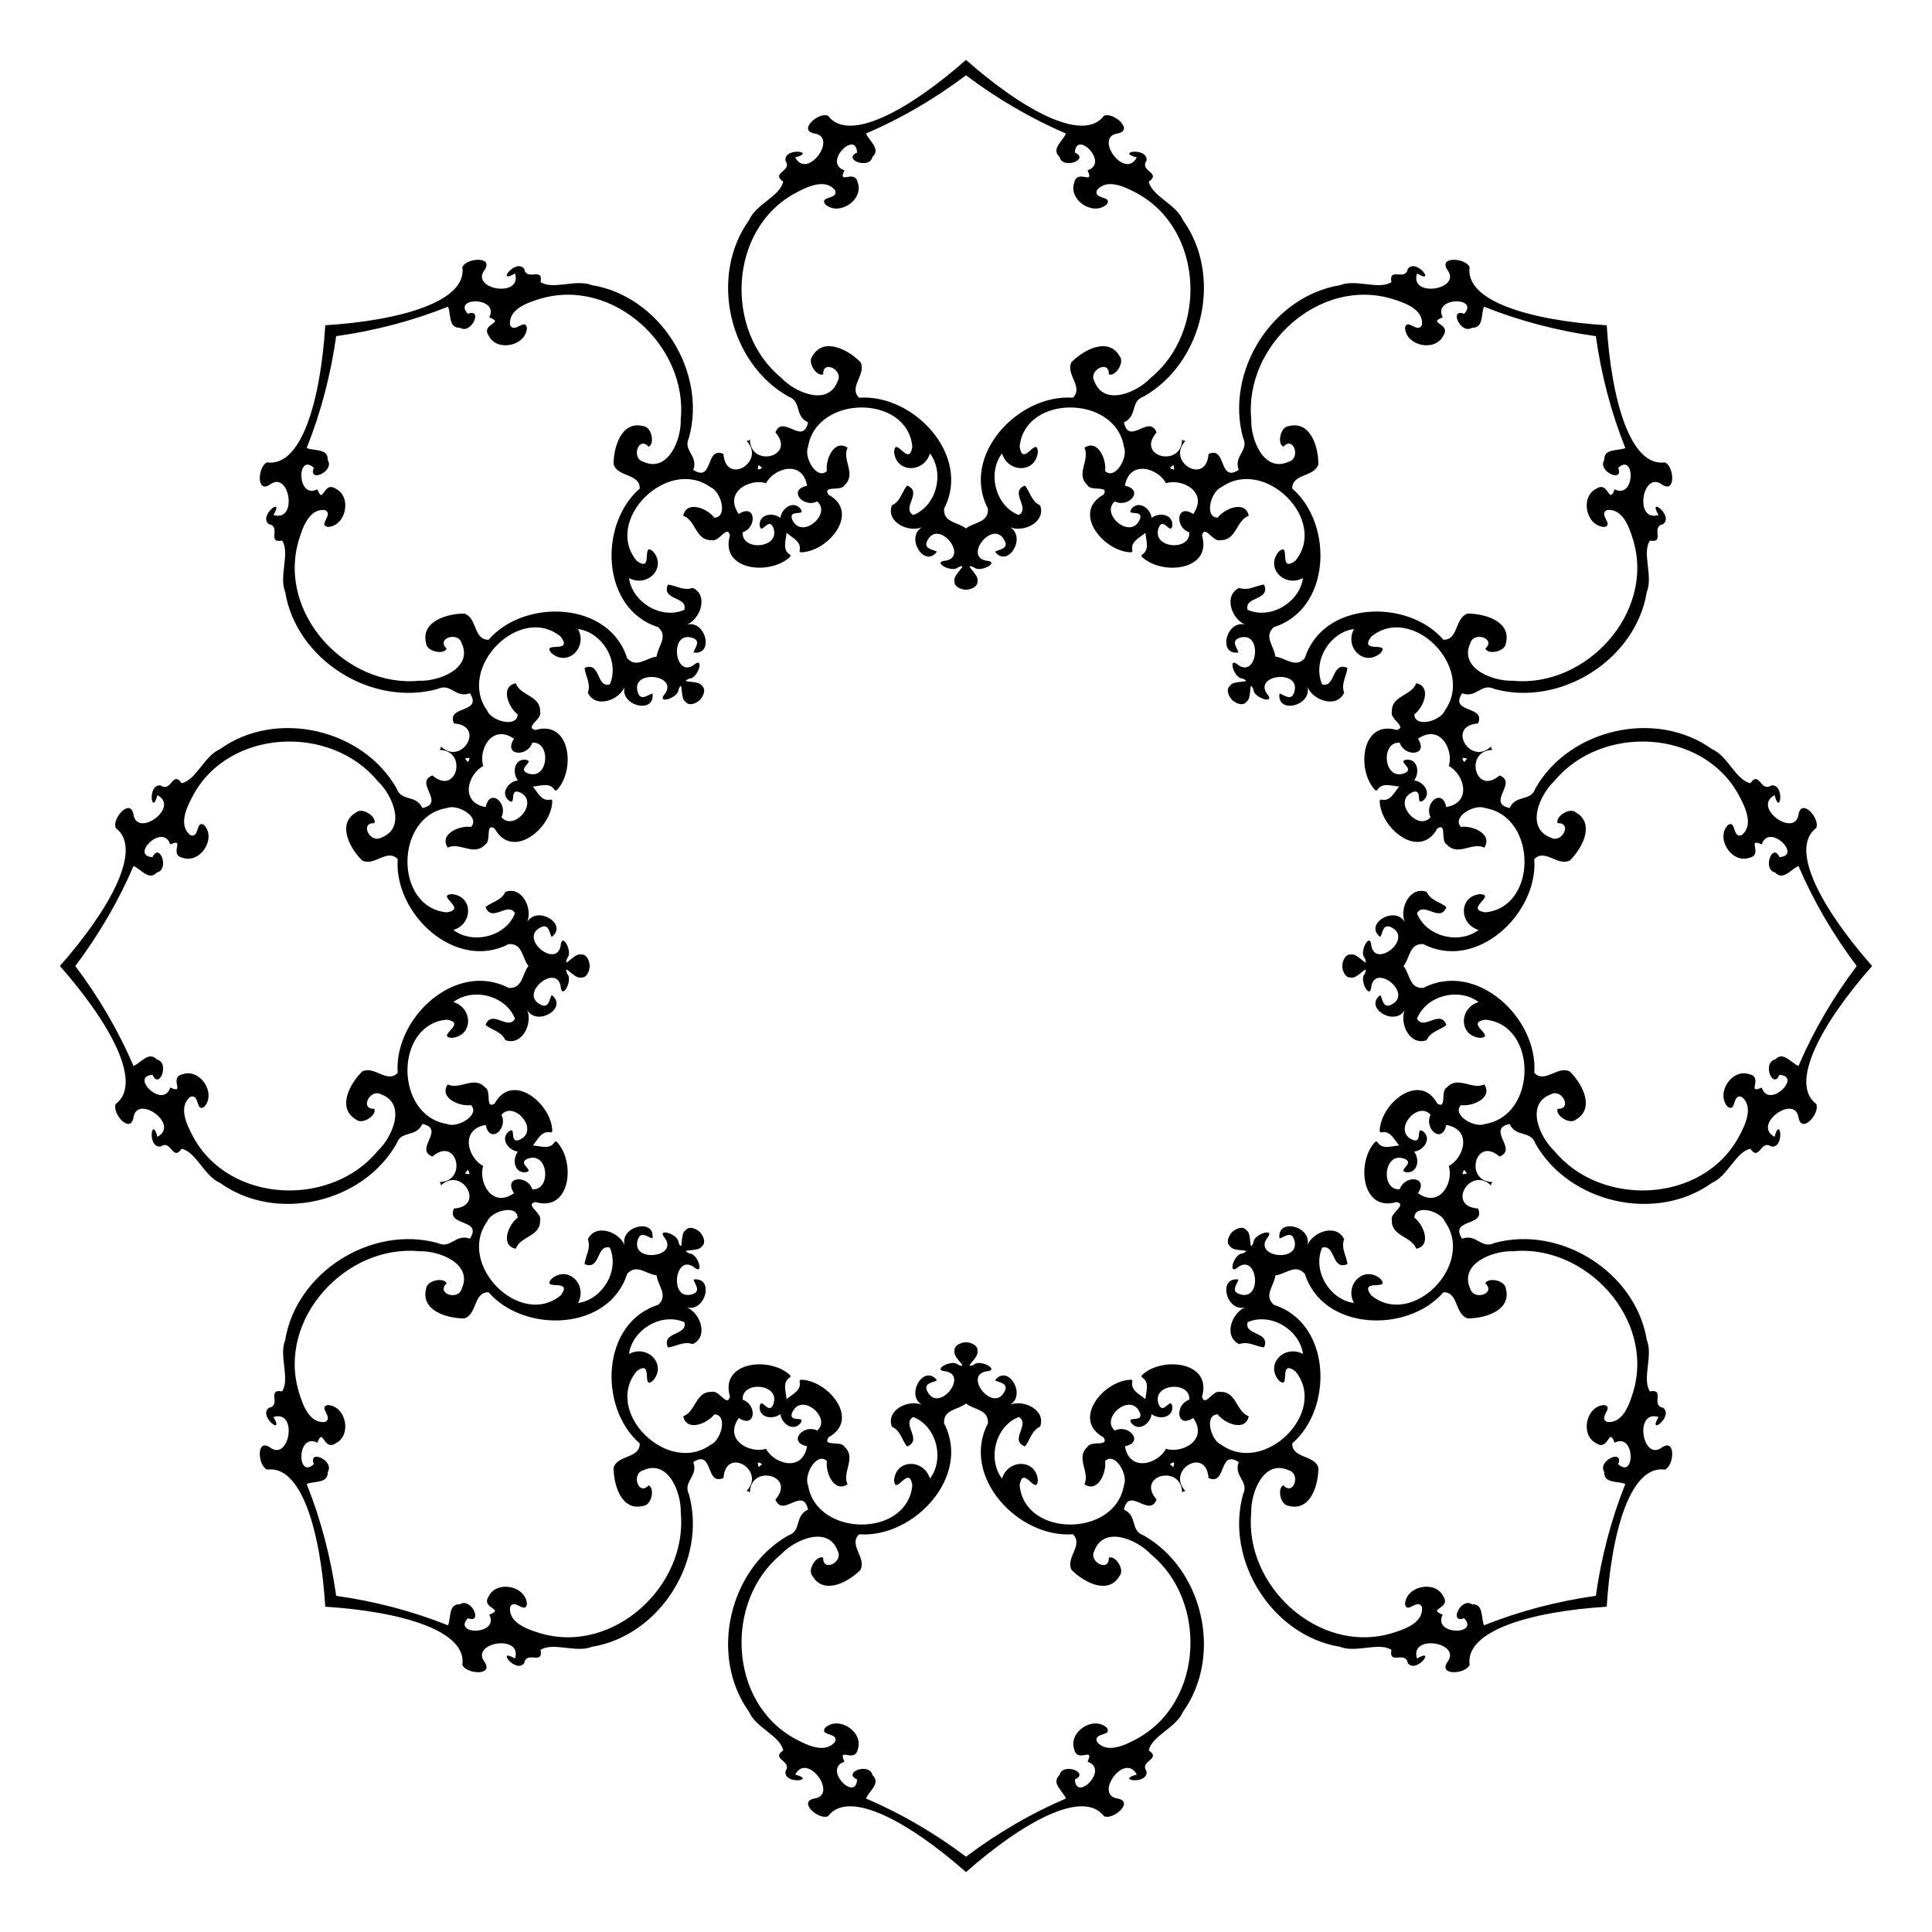
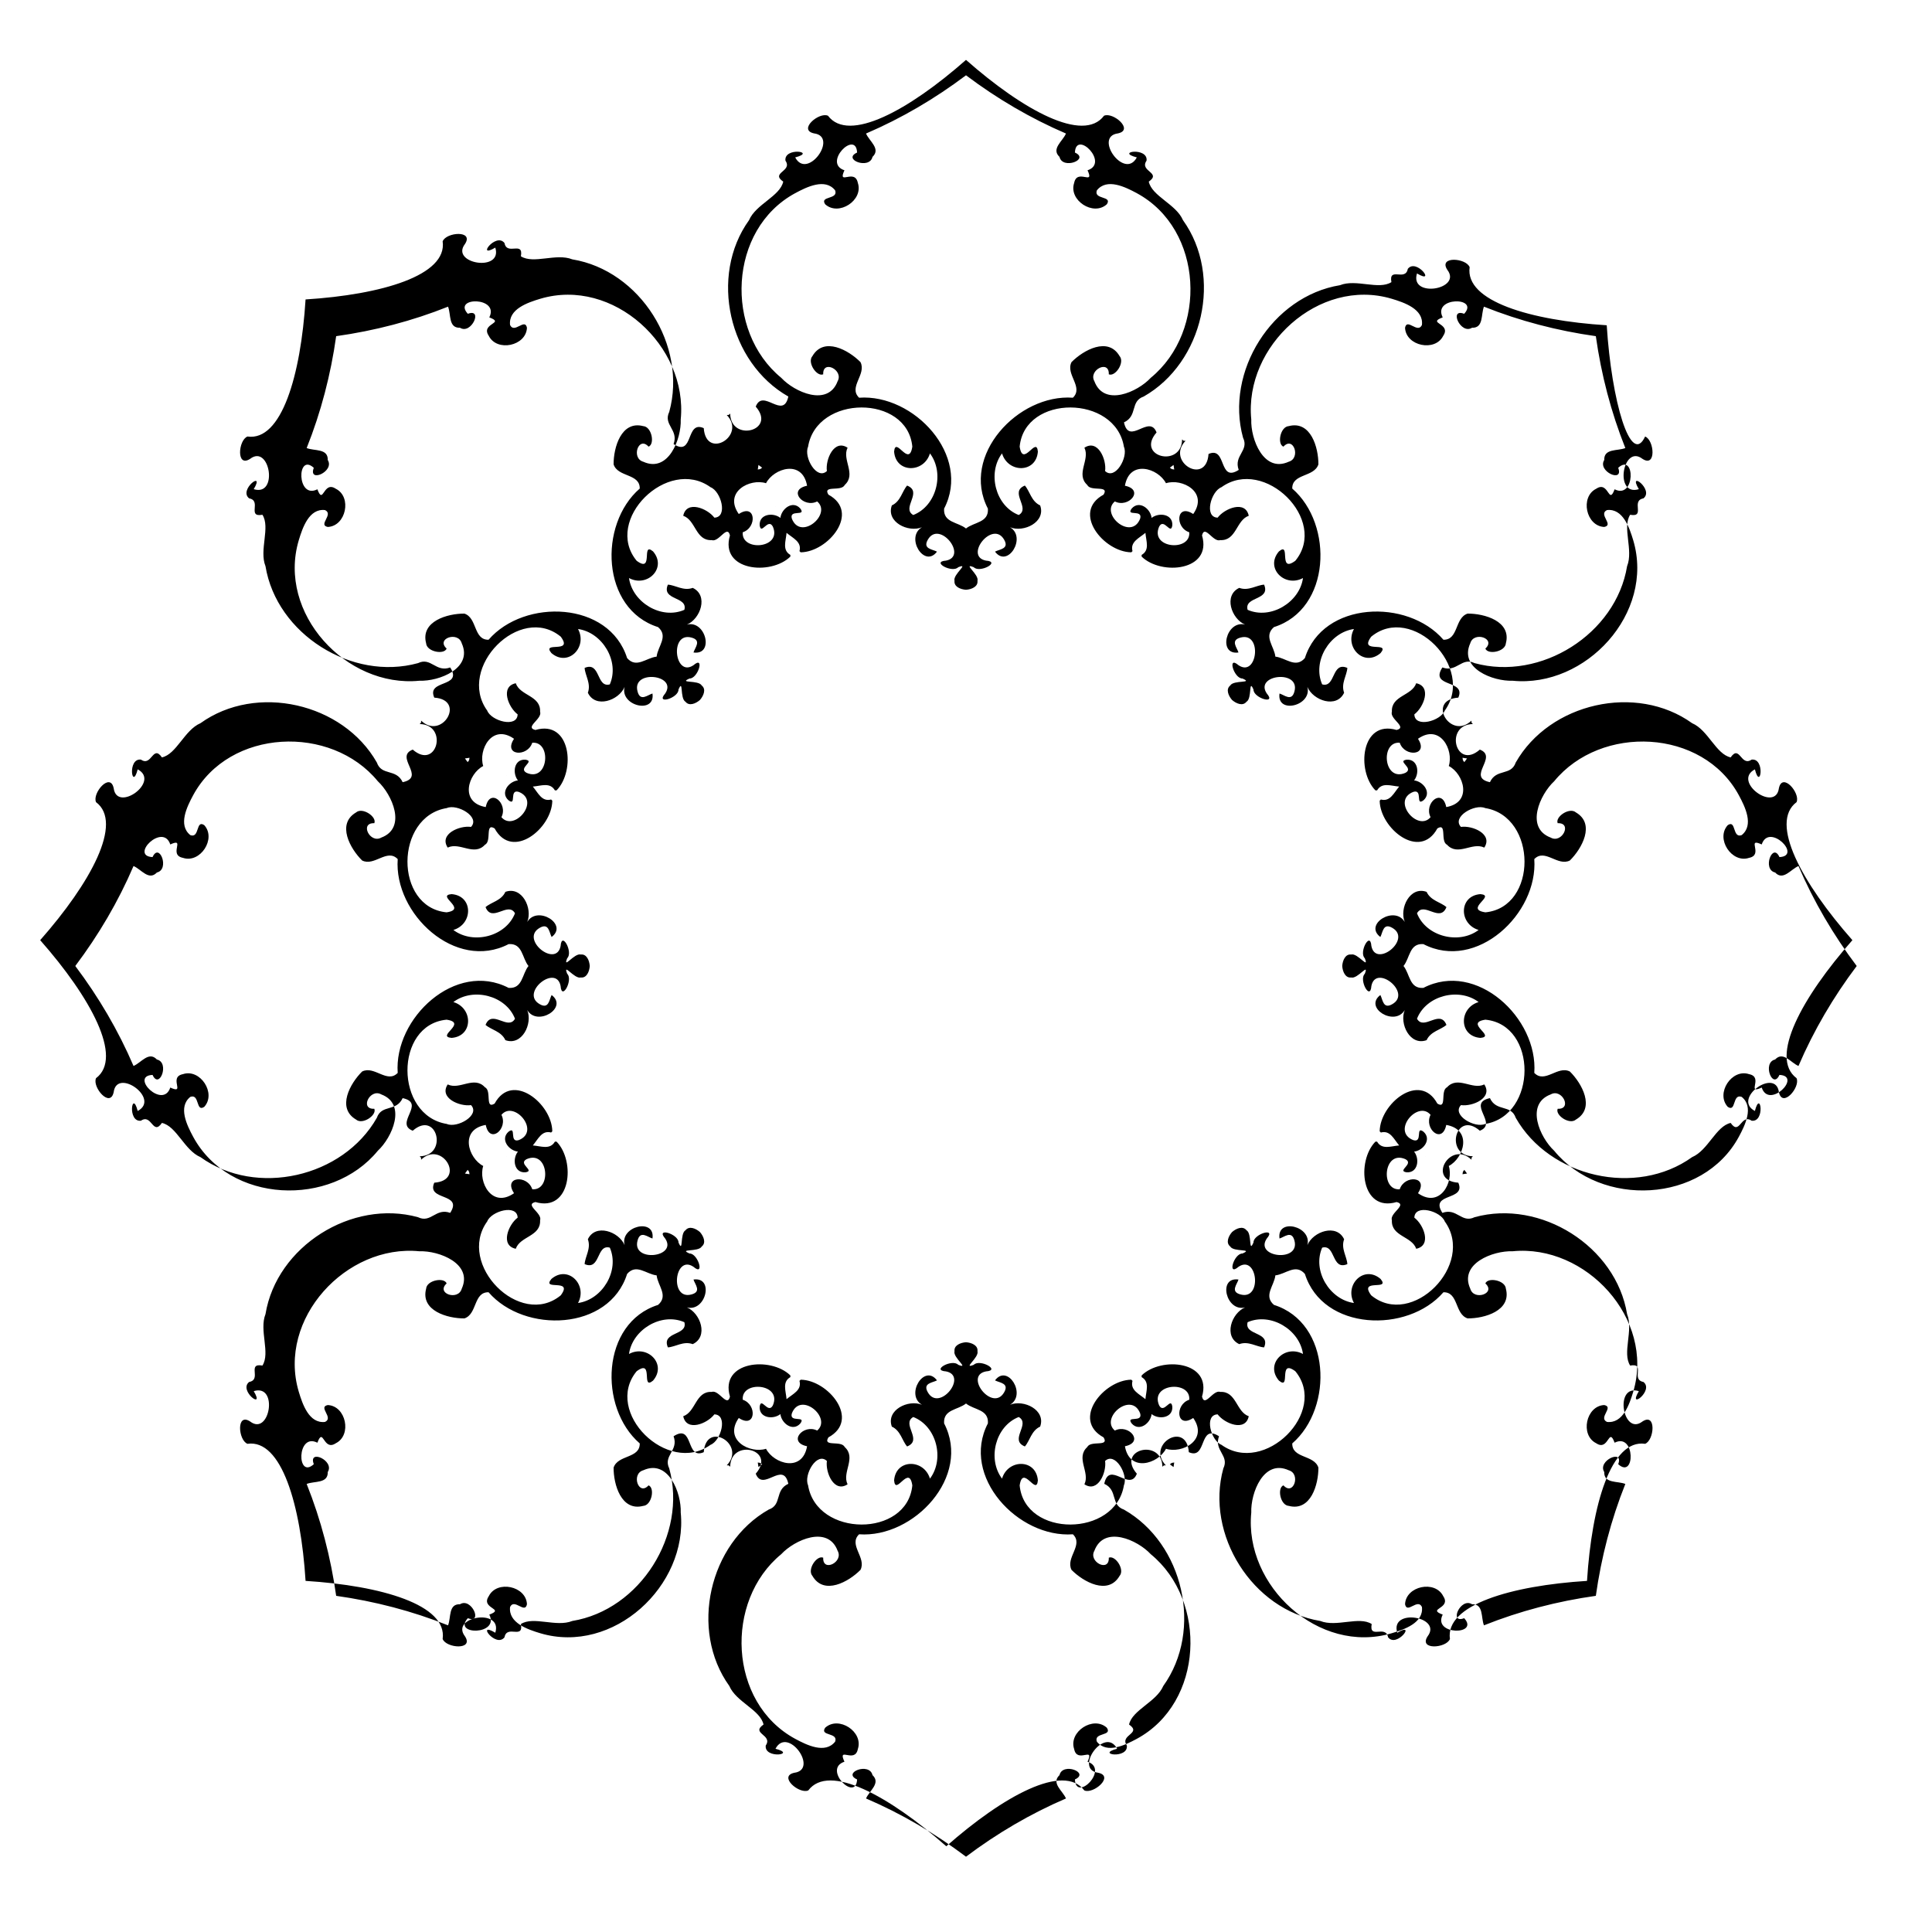
<svg xmlns="http://www.w3.org/2000/svg" version="1.1" id="Layer_1" x="0px" y="0px" viewBox="0 0 1705.725 1705.725" enable-background="new 0 0 1705.725 1705.725" xml:space="preserve">
-   <path d="M1125.999,579.726c-1.014-9.209-10.689-17.897-1.269-26.067c50.319-15.901,52.814-90.576,16.173-122.311  c-0.221-13.475,19.279-9.824,23.081-21.331c0.119-14.85-6.738-38.882-26.169-33.806c-7.518,0.492-10.421,15.885-4.702,18.125  c8.91-9.775,15.597,10.251,4.651,13.322c-22.164,10.081-33.705-20.162-33.043-37.336c-6.415-64.71,59.638-125.672,123.958-106.562  c11.014,3.309,28.34,9.098,26.711,23.184c-3.768,8.027-13.152-6.519-14.901,2.442c0.73,16.123,26.528,21.521,33.706,7.112  c7.501-11.218-15.002-10.88-0.459-16.276c-9.266-18.363,32.754-18.292,18.957-3.171c-13.747-5.244-3.159,18.651,6.905,12.32  c10.42,0.339,7.773-11.779,10.557-18.618c31.566,12.619,64.885,21.288,98.77,26.048c4.761,33.884,13.429,67.204,26.048,98.77  c-6.84,2.783-18.958,0.136-18.618,10.557c-6.331,10.064,17.564,20.652,12.32,6.905c15.121-13.797,15.191,28.224-3.171,18.957  c-5.396,14.544-5.058-7.96-16.276-0.459c-14.409,7.178-9.011,32.976,7.112,33.706c8.961-1.749-5.585-11.133,2.442-14.901  c14.086-1.629,19.875,15.697,23.184,26.711c19.109,64.32-41.852,130.373-106.562,123.958c-17.175,0.661-47.417-10.879-37.336-33.043  c3.072-10.946,23.098-4.259,13.322,4.651c2.24,5.719,17.633,2.817,18.125-4.702c5.075-19.431-18.956-26.288-33.807-26.169  c-11.507,3.802-7.856,23.301-21.331,23.081c-31.736-36.641-106.41-34.146-122.311,16.173  C1143.897,590.415,1135.208,580.74,1125.999,579.726z M852.863,466.589c-7.228-5.795-20.214-5.097-19.33-17.535  c24.337-46.825-26.701-101.392-75.051-97.923c-9.684-9.372,6.686-20.579,1.237-31.404c-10.417-10.585-32.258-22.729-42.409-5.4  c-4.968,5.664,3.864,18.601,9.492,16.141c-0.612-13.212,18.277-3.781,12.709,6.131c-8.544,22.801-38.089,9.576-49.766-3.036  c-50.293-41.221-46.693-131.034,12.301-163.003c10.128-5.448,26.473-13.606,35.281-2.494c3.012,8.34-13.909,4.691-8.809,12.263  c11.916,10.884,33.976-3.541,28.863-18.805c-2.628-13.236-18.301,2.915-11.833-11.184c-19.537-6.432,10.226-36.095,11.162-15.647  c-13.428,6.012,10.954,15.422,13.594,3.829c7.608-7.128-2.832-13.825-5.7-20.63c31.243-13.397,60.934-30.828,88.26-51.422  c27.326,20.594,57.017,38.025,88.26,51.422c-2.868,6.804-13.309,13.501-5.7,20.63c2.64,11.593,27.023,2.183,13.594-3.829  c0.936-20.448,30.699,9.215,11.162,15.647c6.468,14.1-9.205-2.052-11.833,11.184c-5.113,15.264,16.946,29.689,28.863,18.805  c5.1-7.573-11.822-3.923-8.809-12.263c8.808-11.112,25.153-2.954,35.281,2.494c58.994,31.969,62.594,121.782,12.301,163.003  c-11.677,12.612-41.222,25.836-49.766,3.036c-5.568-9.912,13.321-19.344,12.709-6.131c5.628,2.46,14.46-10.477,9.492-16.141  c-10.151-17.329-31.993-5.185-42.409,5.4c-5.448,10.824,10.922,22.031,1.237,31.404c-48.35-3.469-99.388,51.099-75.051,97.923  C873.077,461.492,860.091,460.795,852.863,466.589z M579.726,579.726c-9.209,1.014-17.897,10.689-26.067,1.269  c-15.901-50.319-90.576-52.814-122.311-16.173c-13.475,0.221-9.824-19.279-21.331-23.081c-14.85-0.119-38.882,6.738-33.806,26.169  c0.492,7.518,15.885,10.421,18.125,4.702c-9.775-8.91,10.251-15.597,13.322-4.651c10.081,22.164-20.162,33.705-37.336,33.043  c-64.71,6.415-125.672-59.638-106.562-123.958c3.309-11.014,9.098-28.34,23.184-26.711c8.027,3.768-6.519,13.152,2.442,14.901  c16.123-0.73,21.521-26.528,7.112-33.706c-11.218-7.501-10.88,15.002-16.276,0.459c-18.363,9.266-18.292-32.754-3.171-18.957  c-5.244,13.747,18.651,3.159,12.32-6.905c0.339-10.42-11.779-7.773-18.618-10.557c12.619-31.565,21.288-64.885,26.048-98.77  c33.884-4.761,67.204-13.429,98.77-26.048c2.783,6.84,0.136,18.957,10.557,18.618c10.064,6.331,20.652-17.564,6.905-12.32  c-13.797-15.121,28.224-15.191,18.957,3.171c14.544,5.396-7.96,5.058-0.459,16.276c7.178,14.409,32.976,9.011,33.706-7.112  c-1.749-8.961-11.133,5.585-14.901-2.442c-1.629-14.086,15.697-19.875,26.711-23.184c64.32-19.109,130.373,41.852,123.958,106.562  c0.661,17.175-10.879,47.417-33.043,37.336c-10.946-3.072-4.259-23.098,4.651-13.322c5.719-2.24,2.817-17.633-4.702-18.125  c-19.431-5.075-26.288,18.956-26.169,33.806c3.802,11.507,23.301,7.856,23.081,21.331c-36.641,31.736-34.146,106.41,16.173,122.311  C590.415,561.829,580.74,570.517,579.726,579.726z M466.589,852.863c-5.795,7.228-5.097,20.214-17.535,19.33  c-46.825-24.337-101.392,26.701-97.923,75.051c-9.372,9.684-20.579-6.686-31.404-1.237c-10.585,10.417-22.729,32.258-5.4,42.409  c5.664,4.968,18.601-3.864,16.141-9.492c-13.212,0.612-3.781-18.277,6.131-12.709c22.801,8.544,9.576,38.089-3.036,49.766  c-41.221,50.293-131.034,46.693-163.003-12.301c-5.448-10.128-13.606-26.473-2.494-35.281c8.34-3.012,4.691,13.909,12.263,8.809  c10.884-11.916-3.541-33.976-18.805-28.863c-13.236,2.628,2.915,18.301-11.184,11.833c-6.432,19.537-36.095-10.226-15.647-11.162  c6.012,13.428,15.422-10.954,3.829-13.594c-7.128-7.608-13.825,2.832-20.63,5.7c-13.397-31.243-30.828-60.934-51.422-88.26  c20.594-27.326,38.025-57.017,51.422-88.26c6.804,2.868,13.501,13.309,20.63,5.7c11.593-2.64,2.183-27.023-3.829-13.594  c-20.448-0.936,9.215-30.699,15.647-11.162c14.1-6.468-2.052,9.205,11.184,11.833c15.264,5.113,29.689-16.946,18.805-28.863  c-7.573-5.1-3.923,11.822-12.263,8.809c-11.112-8.808-2.954-25.153,2.494-35.281c31.969-58.994,121.782-62.594,163.003-12.301  c12.612,11.677,25.836,41.222,3.036,49.766c-9.912,5.568-19.344-13.321-6.131-12.709c2.46-5.628-10.477-14.46-16.141-9.492  c-17.329,10.151-5.185,31.993,5.4,42.409c10.824,5.448,22.031-10.922,31.404-1.237c-3.469,48.35,51.099,99.388,97.923,75.051  C461.492,832.649,460.795,845.634,466.589,852.863z M579.726,1125.999c1.014,9.209,10.689,17.897,1.269,26.067  c-50.319,15.901-52.814,90.575-16.173,122.311c0.221,13.475-19.279,9.824-23.081,21.331c-0.119,14.85,6.738,38.881,26.169,33.807  c7.518-0.492,10.421-15.885,4.702-18.125c-8.91,9.775-15.597-10.25-4.651-13.322c22.164-10.081,33.705,20.162,33.043,37.336  c6.415,64.71-59.638,125.672-123.958,106.562c-11.014-3.309-28.34-9.098-26.711-23.184c3.768-8.027,13.152,6.519,14.901-2.442  c-0.73-16.123-26.528-21.521-33.706-7.112c-7.501,11.218,15.002,10.88,0.459,16.276c9.266,18.363-32.754,18.292-18.957,3.171  c13.747,5.244,3.159-18.651-6.905-12.32c-10.42-0.339-7.773,11.778-10.557,18.618c-31.565-12.619-64.885-21.288-98.77-26.048  c-4.761-33.885-13.429-67.204-26.048-98.77c6.84-2.783,18.957-0.136,18.618-10.557c6.331-10.064-17.564-20.652-12.32-6.905  c-15.121,13.797-15.191-28.224,3.171-18.957c5.396-14.544,5.058,7.96,16.276,0.459c14.409-7.178,9.011-32.976-7.112-33.706  c-8.961,1.749,5.585,11.133-2.442,14.901c-14.086,1.629-19.875-15.697-23.184-26.711c-19.109-64.321,41.852-130.373,106.562-123.958  c17.175-0.661,47.417,10.879,37.336,33.043c-3.072,10.946-23.098,4.259-13.322-4.651c-2.24-5.719-17.633-2.817-18.125,4.702  c-5.075,19.431,18.956,26.288,33.806,26.169c11.507-3.802,7.856-23.301,21.331-23.081c31.736,36.641,106.41,34.146,122.311-16.173  C561.829,1115.31,570.517,1124.985,579.726,1125.999z M852.863,1239.136c7.228,5.795,20.214,5.097,19.33,17.535  c-24.337,46.825,26.701,101.392,75.051,97.923c9.684,9.372-6.686,20.579-1.237,31.404c10.417,10.585,32.258,22.729,42.409,5.4  c4.968-5.664-3.864-18.601-9.492-16.141c0.612,13.212-18.277,3.781-12.709-6.131c8.544-22.801,38.089-9.576,49.766,3.036  c50.293,41.221,46.693,131.034-12.301,163.003c-10.128,5.448-26.473,13.606-35.281,2.494c-3.012-8.34,13.909-4.691,8.809-12.263  c-11.916-10.884-33.976,3.541-28.863,18.805c2.628,13.236,18.301-2.915,11.833,11.184c19.537,6.432-10.226,36.095-11.162,15.647  c13.428-6.012-10.954-15.422-13.594-3.829c-7.608,7.128,2.832,13.825,5.7,20.63c-31.243,13.397-60.934,30.828-88.26,51.422  c-27.326-20.594-57.017-38.025-88.26-51.422c2.868-6.804,13.309-13.501,5.7-20.63c-2.64-11.593-27.023-2.183-13.594,3.829  c-0.936,20.448-30.699-9.215-11.162-15.647c-6.468-14.1,9.205,2.052,11.833-11.184c5.113-15.264-16.946-29.689-28.863-18.805  c-5.1,7.573,11.822,3.923,8.809,12.263c-8.808,11.112-25.153,2.954-35.281-2.494c-58.994-31.969-62.594-121.782-12.301-163.003  c11.677-12.612,41.222-25.836,49.766-3.036c5.568,9.912-13.321,19.344-12.709,6.131c-5.628-2.46-14.46,10.477-9.492,16.141  c10.151,17.329,31.993,5.185,42.409-5.4c5.448-10.824-10.922-22.031-1.237-31.404c48.35,3.469,99.388-51.099,75.051-97.923  C832.649,1244.233,845.634,1244.931,852.863,1239.136z M1125.999,1125.999c9.209-1.014,17.897-10.689,26.067-1.269  c15.901,50.319,90.575,52.814,122.311,16.173c13.475-0.221,9.824,19.279,21.331,23.081c14.85,0.119,38.881-6.738,33.807-26.169  c-0.492-7.518-15.885-10.421-18.125-4.702c9.775,8.91-10.25,15.597-13.322,4.651c-10.081-22.164,20.162-33.705,37.336-33.043  c64.71-6.415,125.672,59.638,106.562,123.958c-3.309,11.014-9.098,28.34-23.184,26.711c-8.027-3.768,6.519-13.152-2.442-14.901  c-16.123,0.73-21.521,26.528-7.112,33.706c11.218,7.501,10.88-15.002,16.276-0.459c18.363-9.266,18.292,32.754,3.171,18.957  c5.244-13.747-18.651-3.159-12.32,6.905c-0.339,10.42,11.778,7.773,18.618,10.557c-12.619,31.566-21.288,64.885-26.048,98.77  c-33.885,4.761-67.204,13.429-98.77,26.048c-2.783-6.84-0.136-18.958-10.557-18.618c-10.064-6.331-20.652,17.564-6.905,12.32  c13.797,15.121-28.224,15.191-18.957-3.171c-14.544-5.396,7.96-5.058,0.459-16.276c-7.178-14.409-32.976-9.011-33.706,7.112  c1.749,8.961,11.133-5.585,14.901,2.442c1.629,14.086-15.697,19.875-26.711,23.184c-64.321,19.109-130.373-41.852-123.958-106.562  c-0.661-17.175,10.879-47.417,33.043-37.336c10.946,3.072,4.259,23.098-4.651,13.322c-5.719,2.24-2.817,17.633,4.702,18.125  c19.431,5.075,26.288-18.956,26.169-33.807c-3.802-11.507-23.301-7.856-23.081-21.331c36.641-31.736,34.146-106.41-16.173-122.311  C1115.31,1143.897,1124.985,1135.208,1125.999,1125.999z M1239.136,852.863c5.795-7.228,5.097-20.214,17.535-19.33  c46.825,24.337,101.392-26.701,97.923-75.051c9.372-9.684,20.579,6.686,31.404,1.237c10.585-10.417,22.729-32.258,5.4-42.409  c-5.664-4.968-18.601,3.864-16.141,9.492c13.212-0.612,3.781,18.277-6.131,12.709c-22.801-8.544-9.576-38.089,3.036-49.766  c41.221-50.293,131.034-46.693,163.003,12.301c5.448,10.128,13.606,26.473,2.494,35.281c-8.34,3.012-4.691-13.909-12.263-8.809  c-10.884,11.916,3.541,33.976,18.805,28.863c13.236-2.628-2.915-18.301,11.184-11.833c6.432-19.537,36.095,10.226,15.647,11.162  c-6.012-13.428-15.422,10.954-3.829,13.594c7.128,7.608,13.825-2.832,20.63-5.7c13.397,31.243,30.828,60.934,51.422,88.26  c-20.594,27.326-38.025,57.017-51.422,88.26c-6.804-2.868-13.501-13.309-20.63-5.7c-11.593,2.64-2.183,27.023,3.829,13.594  c20.448,0.936-9.215,30.699-15.647,11.162c-14.1,6.468,2.052-9.205-11.184-11.833c-15.264-5.113-29.689,16.946-18.805,28.863  c7.573,5.1,3.923-11.822,12.263-8.809c11.112,8.808,2.954,25.153-2.494,35.281c-31.969,58.994-121.782,62.594-163.003,12.301  c-12.612-11.677-25.836-41.222-3.036-49.766c9.912-5.568,19.344,13.321,6.131,12.709c-2.46,5.628,10.477,14.46,16.141,9.492  c17.329-10.151,5.185-31.993-5.4-42.409c-10.824-5.448-22.031,10.922-31.404,1.237c3.469-48.35-51.099-99.388-97.923-75.051  C1244.233,873.077,1244.931,860.091,1239.136,852.863z M1418.548,287.177c-67.231-4.228-125.3-21.273-121.028-51.295  c-3.123-8.146-27.782-10.046-19.72,2.326c13.424,17.446-33.552,25.218-26.764,3.206c17.283,10.285-0.516-13.798-8.119-4.039  c-2.121,11.388-16.971-2.223-14.476,11.71c-11.15,7.145-31.143-3.02-45.382,2.699c-59.942,9.826-101.675,76.335-85.604,134.647  c5.617,11.54-8.503,15.698-3.818,28.427c-18.074,11.676-10.369-21.264-26.645-14.052c-1.986,28.342-37.945,6.753-20.312-11.609  c-0.607-0.058-1.184-0.082-1.73-0.074c-0.381-0.392-0.805-0.783-1.276-1.171c-0.517,25.452-41.209,15.291-22.572-6.154  c-6.409-16.608-24.253,12.132-28.777-8.904c12.313-5.689,5.269-18.613,17.401-22.801c52.597-29.869,70.116-106.407,34.679-155.741  c-6.025-14.113-27.349-21.062-30.181-33.999c11.617-8.088-8.508-8.964-1.956-18.516c1.525-12.277-28.091-7.834-8.597-2.885  c-10.765,20.365-38.487-18.348-16.658-21.192c14.449-3.048-4.332-19.141-12.3-15.589c-18.207,24.249-71.321-4.759-121.85-49.309  c-50.53,44.55-103.643,73.558-121.85,49.309c-7.968-3.552-26.749,12.541-12.3,15.589c21.829,2.844-5.894,41.557-16.658,21.192  c19.493-4.949-10.122-9.392-8.597,2.885c6.552,9.552-13.572,10.428-1.956,18.516c-2.832,12.936-24.156,19.886-30.181,33.999  C625.883,243.686,643.402,320.224,696,350.093c12.132,4.188,5.088,17.112,17.401,22.801c-4.524,21.036-22.368-7.704-28.777,8.904  c18.637,21.445-22.056,31.606-22.572,6.154c-0.471,0.388-0.895,0.779-1.276,1.171c-0.547-0.008-1.123,0.016-1.73,0.074  c17.632,18.363-18.327,39.951-20.312,11.609c-16.275-7.212-8.571,25.728-26.645,14.052c4.684-12.73-9.436-16.887-3.818-28.427  c16.071-58.313-25.662-124.821-85.604-134.647c-14.239-5.719-34.232,4.445-45.382-2.699c2.495-13.933-12.354-0.322-14.476-11.71  c-7.603-9.759-25.402,14.324-8.119,4.039c6.788,22.012-40.188,14.24-26.764-3.206c8.062-12.372-16.598-10.472-19.72-2.326  c4.273,30.021-53.796,47.066-121.028,51.295c-4.228,67.232-21.273,125.3-51.295,121.028c-8.146,3.123-10.046,27.782,2.326,19.72  c17.446-13.424,25.218,33.553,3.206,26.764c10.285-17.283-13.798,0.516-4.039,8.119c11.388,2.121-2.223,16.971,11.71,14.476  c7.145,11.15-3.02,31.143,2.699,45.382c9.826,59.942,76.335,101.675,134.647,85.604c11.54-5.617,15.698,8.503,28.427,3.818  c11.676,18.074-21.264,10.369-14.052,26.645c28.342,1.986,6.753,37.945-11.609,20.312c-0.058,0.607-0.082,1.184-0.074,1.73  c-0.392,0.381-0.783,0.805-1.171,1.276c25.452,0.516,15.291,41.209-6.154,22.572c-16.608,6.409,12.132,24.253-8.904,28.777  c-5.689-12.313-18.613-5.269-22.801-17.401c-29.869-52.597-106.407-70.116-155.741-34.679  c-14.113,6.025-21.062,27.349-33.999,30.181c-8.088-11.617-8.964,8.508-18.516,1.956c-12.277-1.525-7.834,28.091-2.885,8.597  c20.365,10.765-18.348,38.487-21.192,16.658c-3.048-14.449-19.141,4.332-15.589,12.3c24.249,18.207-4.759,71.321-49.309,121.85  c44.55,50.53,73.558,103.643,49.309,121.85c-3.552,7.968,12.541,26.749,15.589,12.3c2.844-21.829,41.557,5.894,21.192,16.658  c-4.949-19.493-9.392,10.122,2.885,8.597c9.552-6.552,10.428,13.572,18.516,1.956c12.936,2.832,19.886,24.156,33.999,30.181  c49.334,35.437,125.872,17.918,155.741-34.679c4.188-12.132,17.112-5.088,22.801-17.401c21.036,4.524-7.704,22.368,8.904,28.777  c21.445-18.637,31.606,22.055,6.154,22.572c0.388,0.471,0.779,0.895,1.171,1.276c-0.008,0.547,0.016,1.123,0.074,1.73  c18.363-17.632,39.951,18.327,11.609,20.312c-7.212,16.275,25.728,8.571,14.052,26.645c-12.73-4.684-16.887,9.436-28.427,3.818  c-58.313-16.071-124.821,25.662-134.647,85.604c-5.719,14.239,4.445,34.232-2.699,45.382c-13.933-2.495-0.322,12.354-11.71,14.476  c-9.759,7.603,14.324,25.402,4.039,8.119c22.012-6.788,14.24,40.188-3.206,26.764c-12.372-8.062-10.472,16.598-2.326,19.72  c30.021-4.273,47.066,53.796,51.295,121.028c67.232,4.228,125.3,21.273,121.028,51.295c3.123,8.146,27.782,10.046,19.72-2.326  c-13.424-17.446,33.553-25.218,26.764-3.206c-17.283-10.284,0.516,13.798,8.119,4.039c2.121-11.388,16.971,2.223,14.476-11.71  c11.15-7.145,31.143,3.02,45.382-2.699c59.942-9.826,101.675-76.335,85.604-134.647c-5.617-11.54,8.503-15.698,3.818-28.427  c18.074-11.676,10.369,21.264,26.645,14.052c1.986-28.342,37.945-6.753,20.312,11.609c0.607,0.058,1.184,0.083,1.73,0.074  c0.381,0.392,0.805,0.783,1.276,1.171c0.516-25.452,41.209-15.291,22.572,6.154c6.409,16.608,24.253-12.132,28.777,8.904  c-12.313,5.689-5.269,18.613-17.401,22.801c-52.597,29.87-70.116,106.407-34.679,155.741c6.025,14.113,27.349,21.062,30.181,33.999  c-11.617,8.088,8.508,8.964,1.956,18.516c-1.525,12.277,28.091,7.834,8.597,2.885c10.765-20.365,38.487,18.348,16.658,21.192  c-14.449,3.048,4.332,19.141,12.3,15.589c18.207-24.249,71.321,4.759,121.85,49.309c50.53-44.55,103.643-73.558,121.85-49.309  c7.968,3.552,26.749-12.541,12.3-15.589c-21.829-2.844,5.894-41.557,16.658-21.192c-19.493,4.949,10.122,9.392,8.597-2.885  c-6.552-9.552,13.572-10.428,1.956-18.516c2.832-12.936,24.156-19.886,30.181-33.999c35.437-49.334,17.918-125.872-34.679-155.741  c-12.132-4.188-5.088-17.112-17.401-22.801c4.524-21.036,22.368,7.704,28.777-8.904c-18.637-21.445,22.055-31.606,22.572-6.154  c0.471-0.388,0.895-0.779,1.276-1.171c0.547,0.008,1.123-0.016,1.73-0.074c-17.632-18.363,18.327-39.951,20.312-11.609  c16.275,7.212,8.571-25.728,26.645-14.052c-4.684,12.73,9.436,16.887,3.818,28.427c-16.071,58.313,25.662,124.821,85.604,134.647  c14.239,5.719,34.232-4.445,45.382,2.699c-2.495,13.933,12.354,0.322,14.476,11.71c7.603,9.759,25.402-14.324,8.119-4.039  c-6.788-22.012,40.188-14.24,26.764,3.206c-8.062,12.372,16.598,10.472,19.72,2.326c-4.273-30.021,53.796-47.066,121.028-51.295  c4.228-67.231,21.273-125.3,51.295-121.028c8.146-3.123,10.046-27.782-2.326-19.72c-17.446,13.424-25.218-33.552-3.206-26.764  c-10.284,17.283,13.798-0.516,4.039-8.119c-11.388-2.121,2.223-16.971-11.71-14.476c-7.145-11.15,3.02-31.143-2.699-45.382  c-9.826-59.942-76.335-101.675-134.647-85.604c-11.54,5.617-15.698-8.503-28.427-3.818c-11.676-18.074,21.264-10.369,14.052-26.645  c-28.342-1.986-6.753-37.945,11.609-20.312c0.058-0.607,0.083-1.184,0.074-1.73c0.392-0.381,0.783-0.805,1.171-1.276  c-25.452-0.517-15.291-41.209,6.154-22.572c16.608-6.409-12.132-24.253,8.904-28.777c5.689,12.313,18.613,5.269,22.801,17.401  c29.87,52.597,106.407,70.116,155.741,34.679c14.113-6.025,21.062-27.349,33.999-30.181c8.088,11.617,8.964-8.508,18.516-1.956  c12.277,1.525,7.834-28.091,2.885-8.597c-20.365-10.765,18.348-38.487,21.192-16.658c3.048,14.449,19.141-4.332,15.589-12.3  c-24.249-18.207,4.759-71.321,49.309-121.85c-44.55-50.53-73.558-103.643-49.309-121.85c3.552-7.968-12.541-26.749-15.589-12.3  c-2.844,21.829-41.557-5.894-21.192-16.658c4.949,19.493,9.392-10.122-2.885-8.597c-9.552,6.552-10.428-13.572-18.516-1.956  c-12.936-2.832-19.886-24.156-33.999-30.181c-49.334-35.437-125.872-17.918-155.741,34.679  c-4.188,12.132-17.112,5.088-22.801,17.401c-21.036-4.524,7.704-22.368-8.904-28.777c-21.445,18.637-31.606-22.056-6.154-22.572  c-0.388-0.471-0.779-0.895-1.171-1.276c0.008-0.547-0.016-1.123-0.074-1.73c-18.363,17.632-39.951-18.327-11.609-20.312  c7.212-16.275-25.728-8.571-14.052-26.645c12.73,4.684,16.887-9.436,28.427-3.818c58.313,16.071,124.821-25.662,134.647-85.604  c5.719-14.239-4.445-34.232,2.699-45.382c13.933,2.495,0.322-12.354,11.71-14.476c9.759-7.603-14.324-25.402-4.039-8.119  c-22.012,6.788-14.24-40.188,3.206-26.764c12.372,8.062,10.472-16.598,2.326-19.72  C1439.822,412.478,1422.776,354.409,1418.548,287.177z M1036.095,410.502c0.212,1.515,0.435,2.887,0.604,4.017  c-0.709-0.176-1.417-0.293-2.121-0.355c-0.542-0.454-1.125-0.872-1.751-1.249C1033.745,412.235,1034.874,411.423,1036.095,410.502z   M669.631,410.502c1.221,0.921,2.349,1.734,3.268,2.413c-0.626,0.377-1.209,0.795-1.751,1.249c-0.704,0.062-1.411,0.179-2.121,0.355  C669.196,413.389,669.419,412.016,669.631,410.502z M410.502,669.631c1.515-0.212,2.887-0.435,4.017-0.604  c-0.176,0.709-0.293,1.417-0.355,2.121c-0.454,0.542-0.872,1.125-1.249,1.751C412.235,671.98,411.423,670.852,410.502,669.631z   M410.502,1036.095c0.921-1.221,1.734-2.349,2.413-3.268c0.377,0.626,0.795,1.209,1.249,1.751c0.062,0.704,0.179,1.411,0.355,2.121  C413.389,1036.53,412.016,1036.306,410.502,1036.095z M669.631,1295.224c-0.212-1.515-0.435-2.887-0.604-4.017  c0.709,0.176,1.417,0.293,2.121,0.355c0.542,0.454,1.125,0.872,1.751,1.249C671.98,1293.49,670.852,1294.302,669.631,1295.224z   M1036.095,1295.224c-1.221-0.921-2.349-1.734-3.268-2.413c0.626-0.377,1.209-0.795,1.751-1.249  c0.704-0.062,1.411-0.179,2.121-0.355C1036.53,1292.337,1036.306,1293.709,1036.095,1295.224z M1295.224,1036.095  c-1.515,0.212-2.887,0.435-4.017,0.604c0.176-0.709,0.293-1.417,0.355-2.121c0.454-0.542,0.872-1.125,1.249-1.751  C1293.49,1033.745,1294.302,1034.874,1295.224,1036.095z M1295.224,669.631c-0.921,1.221-1.734,2.349-2.413,3.268  c-0.377-0.626-0.795-1.209-1.249-1.751c-0.062-0.704-0.179-1.411-0.355-2.121C1292.337,669.196,1293.709,669.419,1295.224,669.631z   M1020.883,447.225c0.017,0.005,0.034,0.01,0.051,0.014c-0.008-0.027-0.016-0.055-0.023-0.082c-0.025,0.014-0.049,0.028-0.074,0.041  C1020.853,447.207,1020.868,447.216,1020.883,447.225z M684.842,447.225c0.015-0.009,0.031-0.017,0.046-0.026  c-0.025-0.014-0.05-0.028-0.074-0.041c-0.008,0.027-0.015,0.054-0.023,0.082C684.808,447.234,684.825,447.229,684.842,447.225z   M447.225,684.842c0.005-0.017,0.01-0.034,0.014-0.051c-0.027,0.008-0.055,0.016-0.082,0.023c0.014,0.025,0.028,0.049,0.041,0.074  C447.207,684.873,447.216,684.857,447.225,684.842z M447.225,1020.883c-0.009-0.015-0.017-0.031-0.026-0.046  c-0.014,0.025-0.028,0.049-0.041,0.074c0.027,0.008,0.054,0.015,0.082,0.023C447.234,1020.918,447.229,1020.901,447.225,1020.883z   M684.842,1258.501c-0.017-0.005-0.034-0.01-0.051-0.015c0.008,0.027,0.016,0.054,0.023,0.082c0.025-0.014,0.049-0.028,0.074-0.041  C684.873,1258.518,684.857,1258.509,684.842,1258.501z M1020.883,1258.501c-0.015,0.009-0.031,0.017-0.046,0.026  c0.025,0.014,0.049,0.027,0.074,0.041c0.008-0.027,0.015-0.054,0.023-0.082C1020.918,1258.491,1020.901,1258.496,1020.883,1258.501z   M1258.501,1020.883c-0.005,0.017-0.01,0.034-0.015,0.051c0.027-0.008,0.054-0.016,0.082-0.023  c-0.014-0.025-0.028-0.049-0.041-0.074C1258.518,1020.853,1258.509,1020.868,1258.501,1020.883z M1258.501,684.842  c0.009,0.015,0.017,0.031,0.026,0.046c0.014-0.025,0.027-0.05,0.041-0.074c-0.027-0.008-0.054-0.015-0.082-0.023  C1258.491,684.808,1258.496,684.825,1258.501,684.842z M1029.417,426.624c14.193-4.538,37.704,7.703,24.052,27.202  c-14.935-9.877-16.463,11.861-3.498,16.104c1.476,17.327-35.027,14.392-26.575-5.006c4.294-8.078,10.352,8.131,11.625-1.169  c0.567-9.927-11.787-11.628-18.289-6.507c-0.977-8.218-10.915-15.75-17.534-8.331c-5.676,7.476,10.069,0.299,7.393,9.047  c-7.74,19.693-35.628-4.044-22.332-15.252c12.168,6.168,26.458-10.284,8.914-13.86  C997.309,405.41,1022.589,413.379,1029.417,426.624z M676.309,426.624c6.827-13.245,32.107-21.214,36.242,2.227  c-17.545,3.576-3.254,20.028,8.914,13.86c13.296,11.208-14.591,34.944-22.332,15.252c-2.676-8.748,13.07-1.571,7.393-9.047  c-6.618-7.42-16.556,0.112-17.533,8.331c-6.502-5.12-18.855-3.419-18.289,6.507c1.273,9.3,7.332-6.909,11.625,1.169  c8.452,19.398-28.052,22.333-26.575,5.006c12.966-4.242,11.437-25.981-3.498-16.104  C638.605,434.327,662.116,422.086,676.309,426.624z M426.624,676.309c-4.538-14.193,7.703-37.704,27.202-24.052  c-9.877,14.935,11.861,16.463,16.104,3.498c17.327-1.477,14.392,35.027-5.006,26.575c-8.078-4.294,8.131-10.352-1.169-11.625  c-9.927-0.567-11.628,11.787-6.507,18.289c-8.218,0.977-15.75,10.915-8.331,17.533c7.476,5.676,0.299-10.069,9.047-7.393  c19.693,7.74-4.044,35.628-15.252,22.332c6.168-12.168-10.284-26.458-13.86-8.914C405.41,708.416,413.379,683.136,426.624,676.309z   M426.624,1029.417c-13.245-6.827-21.214-32.107,2.227-36.242c3.576,17.545,20.028,3.254,13.86-8.914  c11.208-13.296,34.944,14.592,15.252,22.332c-8.748,2.676-1.571-13.07-9.047-7.393c-7.42,6.618,0.112,16.556,8.331,17.534  c-5.12,6.502-3.419,18.855,6.507,18.289c9.3-1.273-6.909-7.332,1.169-11.625c19.398-8.452,22.333,28.052,5.006,26.575  c-4.242-12.966-25.981-11.437-16.104,3.498C434.327,1067.12,422.086,1043.61,426.624,1029.417z M676.309,1279.101  c-14.193,4.538-37.704-7.703-24.052-27.202c14.935,9.877,16.463-11.861,3.498-16.104c-1.477-17.327,35.027-14.391,26.575,5.006  c-4.294,8.078-10.352-8.131-11.625,1.169c-0.567,9.927,11.787,11.628,18.289,6.507c0.977,8.218,10.915,15.75,17.533,8.331  c5.676-7.476-10.069-0.299-7.393-9.047c7.74-19.693,35.628,4.044,22.332,15.251c-12.168-6.168-26.458,10.284-8.914,13.86  C708.416,1300.315,683.136,1292.346,676.309,1279.101z M1029.417,1279.101c-6.827,13.245-32.107,21.214-36.242-2.227  c17.545-3.576,3.254-20.028-8.914-13.86c-13.296-11.208,14.592-34.944,22.332-15.251c2.676,8.748-13.07,1.571-7.393,9.047  c6.618,7.42,16.556-0.112,17.534-8.331c6.502,5.12,18.855,3.419,18.289-6.507c-1.273-9.3-7.332,6.909-11.625-1.169  c-8.452-19.398,28.052-22.333,26.575-5.006c-12.966,4.242-11.437,25.981,3.498,16.104  C1067.12,1271.398,1043.61,1283.639,1029.417,1279.101z M1279.101,1029.417c4.538,14.193-7.703,37.704-27.202,24.052  c9.877-14.935-11.861-16.463-16.104-3.498c-17.327,1.476-14.391-35.027,5.006-26.575c8.078,4.294-8.131,10.352,1.169,11.625  c9.927,0.567,11.628-11.787,6.507-18.289c8.218-0.977,15.75-10.915,8.331-17.534c-7.476-5.676-0.299,10.069-9.047,7.393  c-19.693-7.74,4.044-35.628,15.251-22.332c-6.168,12.168,10.284,26.458,13.86,8.914  C1300.315,997.309,1292.346,1022.589,1279.101,1029.417z M1279.101,676.309c13.245,6.827,21.214,32.107-2.227,36.242  c-3.576-17.545-20.028-3.254-13.86,8.914c-11.208,13.296-34.944-14.591-15.251-22.332c8.748-2.676,1.571,13.07,9.047,7.393  c7.42-6.618-0.112-16.556-8.331-17.533c5.12-6.502,3.419-18.855-6.507-18.289c-9.3,1.273,6.909,7.332-1.169,11.625  c-19.398,8.452-22.333-28.052-5.006-26.575c4.242,12.966,25.981,11.437,16.104-3.498  C1271.398,638.605,1283.639,662.116,1279.101,676.309z M1011.269,470.436c0.614,7.354,4.023,15.205-3.349,19.485v1.477  c17.327,16.987,62.556,12.611,53.323-18.685c2.393-9.996,9.742,6.396,16.156,4.139c14.29,0.679,13.949-17.666,25.098-21.468  c-2.851-13.968-21.263-6.601-27.474,1.647c-12.236-0.356-5.873-23.317,3.36-26.881c37.896-27.306,94.799,29.086,65.236,64.946  c-15.512,11.506-3.58-17.342-14.476-8.263c-12.559,14.595,5.076,32.194,21.233,23.521c-2.97,21.435-28.511,36.945-48.877,28.053  c-3.309-12.033,20.566-8.112,14.542-22.232c-6.551,0.356-13.846,5.871-21.924,2.851c-14.12,6.636-6.875,27.391,5.158,32.449  c-16.751-4.379-24.385,27.257-5.836,24.592c-1.341-4.379-7.351-10.726,1.729-13.153c19.653-5.431,15.002,35.622-1.697,24.404  c-10.25-8.927-4.056,11.913,3.479,11.726c10.268,4.48-7.992,1.052-10.793,6.194c-4.09,3.202-1.642,9.072,1.585,12.744  c3.672,3.227,9.543,5.675,12.744,1.585c5.142-2.8,1.714-21.06,6.194-10.793c-0.187,7.535,20.653,13.73,11.726,3.479  c-11.217-16.7,29.835-21.35,24.404-1.697c-2.427,9.08-8.774,3.07-13.153,1.729c-2.665,18.549,28.97,10.915,24.592-5.836  c5.057,12.033,25.813,19.278,32.449,5.158c-3.021-8.078,2.494-15.373,2.851-21.924c-14.12-6.024-10.2,17.852-22.232,14.542  c-8.893-20.365,6.617-45.907,28.053-48.877c-8.673,16.157,8.925,33.792,23.521,21.233c9.079-10.895-19.769,1.036-8.263-14.476  c35.861-29.564,92.252,27.34,64.946,65.236c-3.564,9.232-26.525,15.596-26.881,3.36c8.248-6.211,15.615-24.623,1.647-27.474  c-3.802,11.149-22.147,10.809-21.468,25.098c-2.257,6.415,14.135,13.764,4.139,16.156c-31.295-9.232-35.672,35.996-18.684,53.323  h1.477c4.28-7.372,12.131-3.963,19.485-3.349c-4.766,5.634-7.906,13.596-16.146,11.41l-1.044,1.044  c0.24,24.264,35.316,53.15,50.917,24.493c8.76-5.376,2.366,11.412,8.497,14.351c9.624,10.584,22.355-2.629,32.927,2.567  c7.861-11.893-10.367-19.703-20.592-18.263c-8.4-8.904,12.335-20.64,21.383-16.632c46.104,7.488,46.466,87.6,0.204,92.053  c-19.105-2.832,9.731-14.794-4.393-16.078c-19.201,1.44-19.175,26.354-1.618,31.646c-17.257,13.057-46.285,5.964-54.397-14.725  c6.168-10.848,20.279,8.806,26.003-5.438c-4.884-4.38-13.942-5.639-17.518-13.487c-14.677-5.292-24.23,14.507-19.298,26.592  c-8.749-14.941-36.517,2.03-21.516,13.262c2.148-4.044,2.386-12.782,10.523-8.078c17.737,10.056-14.58,35.797-18.457,16.057  c-0.936-13.56-11.292,5.555-5.831,10.752c4.092,10.428-6.395-4.907-12.012-3.251c-5.156-0.628-7.576,5.254-7.891,10.132  c0.315,4.878,2.735,10.76,7.891,10.132c5.616,1.656,16.104-13.68,12.012-3.251c-5.46,5.196,4.895,24.312,5.831,10.752  c3.877-19.74,36.193,6,18.457,16.057c-8.136,4.704-8.375-4.034-10.523-8.078c-15.001,11.232,12.767,28.203,21.516,13.262  c-4.932,12.084,4.621,31.884,19.298,26.592c3.576-7.848,12.634-9.107,17.518-13.487c-5.725-14.244-19.835,5.411-26.003-5.438  c8.112-20.689,37.14-27.782,54.397-14.725c-17.557,5.292-17.583,30.205,1.618,31.646c14.124-1.284-14.711-13.246,4.393-16.079  c46.262,4.453,45.9,84.564-0.204,92.053c-9.048,4.008-29.784-7.728-21.383-16.632c10.224,1.44,28.452-6.37,20.592-18.263  c-10.572,5.196-23.303-8.017-32.927,2.567c-6.132,2.94,0.263,19.727-8.497,14.351c-15.601-28.657-50.677,0.229-50.917,24.493  l1.044,1.044c8.24-2.186,11.38,5.776,16.146,11.41c-7.354,0.614-15.205,4.023-19.485-3.349h-1.477  c-16.987,17.327-12.611,62.556,18.684,53.323c9.996,2.393-6.396,9.742-4.139,16.156c-0.679,14.29,17.666,13.949,21.468,25.098  c13.968-2.851,6.601-21.263-1.647-27.474c0.356-12.236,23.317-5.873,26.881,3.36c27.306,37.896-29.086,94.799-64.946,65.236  c-11.506-15.512,17.342-3.58,8.263-14.476c-14.595-12.559-32.194,5.076-23.521,21.233c-21.435-2.97-36.945-28.511-28.053-48.877  c12.032-3.309,8.112,20.566,22.232,14.542c-0.356-6.551-5.871-13.846-2.851-21.924c-6.636-14.12-27.391-6.875-32.449,5.158  c4.379-16.751-27.257-24.385-24.592-5.836c4.379-1.341,10.726-7.351,13.153,1.729c5.431,19.653-35.622,15.002-24.404-1.697  c8.927-10.25-11.913-4.056-11.726,3.479c-4.48,10.268-1.052-7.992-6.194-10.793c-3.202-4.09-9.072-1.642-12.744,1.585  c-3.227,3.672-5.675,9.543-1.585,12.744c2.8,5.142,21.06,1.714,10.793,6.194c-7.535-0.187-13.73,20.653-3.479,11.726  c16.7-11.217,21.35,29.835,1.697,24.404c-9.08-2.427-3.07-8.774-1.729-13.153c-18.549-2.665-10.915,28.97,5.836,24.592  c-12.032,5.057-19.278,25.813-5.158,32.449c8.078-3.021,15.373,2.494,21.924,2.851c6.024-14.12-17.852-10.2-14.542-22.232  c20.365-8.893,45.907,6.617,48.877,28.053c-16.157-8.673-33.792,8.925-21.233,23.521c10.895,9.079-1.036-19.769,14.476-8.263  c29.564,35.861-27.34,92.252-65.236,64.946c-9.232-3.564-15.596-26.525-3.36-26.881c6.211,8.248,24.623,15.615,27.474,1.647  c-11.149-3.802-10.809-22.147-25.098-21.468c-6.415-2.257-13.764,14.135-16.156,4.139c9.232-31.295-35.996-35.672-53.323-18.684  v1.477c7.372,4.28,3.963,12.131,3.349,19.485c-5.634-4.766-13.596-7.906-11.41-16.146l-1.044-1.044  c-24.264,0.24-53.151,35.316-24.493,50.917c5.376,8.76-11.412,2.366-14.351,8.497c-10.584,9.624,2.629,22.355-2.567,32.927  c11.893,7.861,19.703-10.367,18.263-20.592c8.904-8.4,20.64,12.335,16.632,21.383c-7.488,46.104-87.6,46.466-92.053,0.204  c2.832-19.105,14.794,9.731,16.079-4.393c-1.44-19.201-26.354-19.175-31.646-1.618c-13.057-17.257-5.964-46.285,14.725-54.397  c10.848,6.168-8.806,20.279,5.438,26.003c4.38-4.884,5.639-13.942,13.487-17.518c5.292-14.677-14.507-24.23-26.592-19.298  c14.941-8.749-2.03-36.517-13.262-21.516c4.044,2.148,12.782,2.386,8.078,10.523c-10.056,17.737-35.797-14.58-16.057-18.457  c13.56-0.936-5.555-11.292-10.752-5.831c-10.428,4.092,4.907-6.395,3.251-12.012c0.628-5.156-5.254-7.576-10.132-7.891  c-4.878,0.315-10.76,2.735-10.132,7.891c-1.656,5.616,13.68,16.104,3.251,12.012c-5.196-5.46-24.312,4.895-10.752,5.831  c19.74,3.877-6,36.193-16.057,18.457c-4.704-8.136,4.034-8.375,8.078-10.523c-11.232-15.001-28.203,12.767-13.262,21.516  c-12.084-4.932-31.884,4.621-26.592,19.298c7.848,3.576,9.107,12.634,13.487,17.518c14.244-5.725-5.411-19.835,5.438-26.003  c20.689,8.112,27.782,37.14,14.725,54.397c-5.292-17.557-30.206-17.583-31.646,1.618c1.284,14.124,13.246-14.711,16.078,4.393  c-4.453,46.262-84.564,45.9-92.053-0.204c-4.008-9.048,7.728-29.784,16.632-21.383c-1.44,10.224,6.37,28.452,18.263,20.592  c-5.196-10.572,8.017-23.303-2.567-32.927c-2.94-6.132-19.727,0.263-14.351-8.497c28.657-15.601-0.229-50.677-24.493-50.917  l-1.044,1.044c2.186,8.24-5.776,11.38-11.41,16.146c-0.614-7.354-4.023-15.205,3.349-19.485v-1.477  c-17.327-16.987-62.555-12.611-53.323,18.684c-2.393,9.996-9.742-6.396-16.156-4.139c-14.29-0.679-13.949,17.666-25.098,21.468  c2.851,13.968,21.263,6.601,27.474-1.647c12.236,0.356,5.873,23.317-3.36,26.881c-37.896,27.306-94.799-29.086-65.236-64.946  c15.512-11.506,3.58,17.342,14.476,8.263c12.559-14.595-5.076-32.194-21.233-23.521c2.97-21.435,28.511-36.945,48.877-28.053  c3.309,12.032-20.566,8.112-14.542,22.232c6.551-0.356,13.846-5.871,21.924-2.851c14.12-6.636,6.875-27.391-5.158-32.449  c16.751,4.379,24.385-27.257,5.836-24.592c1.341,4.379,7.351,10.726-1.729,13.153c-19.653,5.431-15.002-35.622,1.697-24.404  c10.251,8.927,4.056-11.913-3.479-11.726c-10.268-4.48,7.992-1.052,10.793-6.194c4.09-3.202,1.642-9.072-1.585-12.744  c-3.672-3.227-9.543-5.675-12.744-1.585c-5.142,2.8-1.714,21.06-6.194,10.793c0.187-7.535-20.653-13.73-11.726-3.479  c11.217,16.7-29.835,21.35-24.404,1.697c2.427-9.08,8.774-3.07,13.153-1.729c2.665-18.549-28.97-10.915-24.592,5.836  c-5.057-12.032-25.813-19.278-32.449-5.158c3.021,8.078-2.494,15.373-2.851,21.924c14.12,6.024,10.2-17.852,22.232-14.542  c8.893,20.365-6.617,45.907-28.053,48.877c8.673-16.157-8.925-33.792-23.521-21.233c-9.079,10.895,19.769-1.036,8.263,14.476  c-35.861,29.564-92.252-27.34-64.946-65.236c3.564-9.232,26.524-15.596,26.881-3.36c-8.248,6.211-15.615,24.623-1.647,27.474  c3.802-11.149,22.147-10.809,21.468-25.098c2.257-6.415-14.135-13.764-4.139-16.156c31.295,9.232,35.672-35.996,18.685-53.323  h-1.477c-4.28,7.372-12.131,3.963-19.485,3.349c4.766-5.634,7.906-13.596,16.146-11.41l1.044-1.044  c-0.24-24.264-35.316-53.151-50.917-24.493c-8.76,5.376-2.366-11.412-8.497-14.351c-9.624-10.584-22.355,2.629-32.927-2.567  c-7.861,11.893,10.367,19.703,20.592,18.263c8.4,8.904-12.335,20.64-21.383,16.632c-46.105-7.488-46.466-87.6-0.204-92.053  c19.105,2.832-9.731,14.794,4.393,16.079c19.201-1.44,19.175-26.354,1.618-31.646c17.257-13.057,46.285-5.964,54.397,14.725  c-6.168,10.848-20.279-8.806-26.003,5.438c4.884,4.38,13.942,5.639,17.518,13.487c14.676,5.292,24.23-14.507,19.298-26.592  c8.749,14.941,36.517-2.03,21.516-13.262c-2.148,4.044-2.387,12.782-10.523,8.078c-17.737-10.056,14.58-35.797,18.457-16.057  c0.936,13.56,11.292-5.555,5.831-10.752c-4.092-10.428,6.395,4.907,12.012,3.251c5.156,0.628,7.576-5.254,7.891-10.132  c-0.315-4.878-2.735-10.76-7.891-10.132c-5.616-1.656-16.104,13.68-12.012,3.251c5.46-5.196-4.895-24.312-5.831-10.752  c-3.877,19.74-36.193-6-18.457-16.057c8.136-4.704,8.375,4.034,10.523,8.078c15.001-11.232-12.767-28.203-21.516-13.262  c4.932-12.084-4.621-31.884-19.298-26.592c-3.576,7.848-12.634,9.107-17.518,13.487c5.725,14.244,19.835-5.411,26.003,5.438  c-8.112,20.689-37.14,27.782-54.397,14.725c17.557-5.292,17.583-30.206-1.618-31.646c-14.124,1.284,14.711,13.246-4.393,16.078  c-46.262-4.453-45.9-84.564,0.204-92.053c9.048-4.008,29.784,7.728,21.383,16.632c-10.224-1.44-28.452,6.37-20.592,18.263  c10.572-5.196,23.303,8.017,32.927-2.567c6.132-2.94-0.263-19.727,8.497-14.351c15.601,28.657,50.677-0.229,50.917-24.493  l-1.044-1.044c-8.24,2.186-11.38-5.776-16.146-11.41c7.354-0.614,15.205-4.023,19.485,3.349h1.477  c16.987-17.327,12.611-62.555-18.685-53.323c-9.996-2.393,6.396-9.742,4.139-16.156c0.679-14.29-17.666-13.949-21.468-25.098  c-13.968,2.851-6.601,21.263,1.647,27.474c-0.356,12.236-23.317,5.873-26.881-3.36c-27.306-37.896,29.086-94.799,64.946-65.236  c11.506,15.512-17.342,3.58-8.263,14.476c14.595,12.559,32.194-5.076,23.521-21.233c21.435,2.97,36.945,28.511,28.053,48.877  c-12.033,3.309-8.112-20.566-22.232-14.542c0.356,6.551,5.871,13.846,2.851,21.924c6.636,14.12,27.391,6.875,32.449-5.158  c-4.379,16.751,27.257,24.385,24.592,5.836c-4.379,1.341-10.726,7.351-13.153-1.729c-5.431-19.653,35.622-15.002,24.404,1.697  c-8.927,10.251,11.913,4.056,11.726-3.479c4.48-10.268,1.052,7.992,6.194,10.793c3.202,4.09,9.072,1.642,12.744-1.585  c3.227-3.672,5.675-9.543,1.585-12.744c-2.8-5.142-21.06-1.714-10.793-6.194c7.535,0.187,13.73-20.653,3.479-11.726  c-16.7,11.217-21.35-29.835-1.697-24.404c9.08,2.427,3.07,8.774,1.729,13.153c18.549,2.665,10.915-28.97-5.836-24.592  c12.033-5.057,19.278-25.813,5.158-32.449c-8.078,3.021-15.373-2.494-21.924-2.851c-6.024,14.12,17.852,10.2,14.542,22.232  c-20.365,8.893-45.907-6.617-48.877-28.053c16.157,8.673,33.792-8.925,21.233-23.521c-10.895-9.079,1.036,19.769-14.476,8.263  c-29.564-35.861,27.34-92.252,65.236-64.946c9.232,3.564,15.596,26.524,3.36,26.881c-6.211-8.248-24.623-15.615-27.474-1.647  c11.149,3.802,10.809,22.147,25.098,21.468c6.415,2.257,13.764-14.135,16.156-4.139c-9.232,31.295,35.996,35.672,53.323,18.685  v-1.477c-7.372-4.28-3.963-12.131-3.349-19.485c5.634,4.766,13.596,7.906,11.41,16.146l1.044,1.044  c24.264-0.24,53.15-35.316,24.493-50.917c-5.376-8.76,11.412-2.366,14.351-8.497c10.584-9.624-2.629-22.355,2.567-32.927  c-11.893-7.861-19.703,10.367-18.263,20.592c-8.904,8.4-20.64-12.335-16.632-21.383c7.488-46.105,87.6-46.466,92.053-0.204  c-2.832,19.105-14.794-9.731-16.078,4.393c1.44,19.201,26.354,19.175,31.646,1.618c13.057,17.257,5.964,46.285-14.725,54.397  c-10.848-6.168,8.806-20.279-5.438-26.003c-4.38,4.884-5.639,13.942-13.487,17.518c-5.292,14.676,14.507,24.23,26.592,19.298  c-14.941,8.749,2.03,36.517,13.262,21.516c-4.044-2.148-12.782-2.387-8.078-10.523c10.056-17.737,35.797,14.58,16.057,18.457  c-13.56,0.936,5.555,11.292,10.752,5.831c10.428-4.092-4.907,6.395-3.251,12.012c-0.628,5.156,5.254,7.576,10.132,7.891  c4.878-0.315,10.76-2.735,10.132-7.891c1.656-5.616-13.68-16.104-3.251-12.012c5.196,5.46,24.312-4.895,10.752-5.831  c-19.74-3.877,6-36.193,16.057-18.457c4.704,8.136-4.034,8.375-8.078,10.523c11.232,15.001,28.203-12.767,13.262-21.516  c12.084,4.932,31.884-4.621,26.592-19.298c-7.848-3.576-9.107-12.634-13.487-17.518c-14.244,5.725,5.411,19.835-5.438,26.003  c-20.689-8.112-27.782-37.14-14.725-54.397c5.292,17.557,30.205,17.583,31.646-1.618c-1.284-14.124-13.246,14.711-16.079-4.393  c4.453-46.262,84.564-45.9,92.053,0.204c4.008,9.048-7.728,29.784-16.632,21.383c1.44-10.224-6.37-28.452-18.263-20.592  c5.196,10.572-8.017,23.303,2.567,32.927c2.94,6.132,19.727-0.263,14.351,8.497c-28.657,15.601,0.229,50.677,24.493,50.917  l1.044-1.044C997.673,478.342,1005.635,475.202,1011.269,470.436z" />
+   <path d="M1125.999,579.726c-1.014-9.209-10.689-17.897-1.269-26.067c50.319-15.901,52.814-90.576,16.173-122.311  c-0.221-13.475,19.279-9.824,23.081-21.331c0.119-14.85-6.738-38.882-26.169-33.806c-7.518,0.492-10.421,15.885-4.702,18.125  c8.91-9.775,15.597,10.251,4.651,13.322c-22.164,10.081-33.705-20.162-33.043-37.336c-6.415-64.71,59.638-125.672,123.958-106.562  c11.014,3.309,28.34,9.098,26.711,23.184c-3.768,8.027-13.152-6.519-14.901,2.442c0.73,16.123,26.528,21.521,33.706,7.112  c7.501-11.218-15.002-10.88-0.459-16.276c-9.266-18.363,32.754-18.292,18.957-3.171c-13.747-5.244-3.159,18.651,6.905,12.32  c10.42,0.339,7.773-11.779,10.557-18.618c31.566,12.619,64.885,21.288,98.77,26.048c4.761,33.884,13.429,67.204,26.048,98.77  c-6.84,2.783-18.958,0.136-18.618,10.557c-6.331,10.064,17.564,20.652,12.32,6.905c15.121-13.797,15.191,28.224-3.171,18.957  c-5.396,14.544-5.058-7.96-16.276-0.459c-14.409,7.178-9.011,32.976,7.112,33.706c8.961-1.749-5.585-11.133,2.442-14.901  c14.086-1.629,19.875,15.697,23.184,26.711c19.109,64.32-41.852,130.373-106.562,123.958c-17.175,0.661-47.417-10.879-37.336-33.043  c3.072-10.946,23.098-4.259,13.322,4.651c2.24,5.719,17.633,2.817,18.125-4.702c5.075-19.431-18.956-26.288-33.807-26.169  c-11.507,3.802-7.856,23.301-21.331,23.081c-31.736-36.641-106.41-34.146-122.311,16.173  C1143.897,590.415,1135.208,580.74,1125.999,579.726z M852.863,466.589c-7.228-5.795-20.214-5.097-19.33-17.535  c24.337-46.825-26.701-101.392-75.051-97.923c-9.684-9.372,6.686-20.579,1.237-31.404c-10.417-10.585-32.258-22.729-42.409-5.4  c-4.968,5.664,3.864,18.601,9.492,16.141c-0.612-13.212,18.277-3.781,12.709,6.131c-8.544,22.801-38.089,9.576-49.766-3.036  c-50.293-41.221-46.693-131.034,12.301-163.003c10.128-5.448,26.473-13.606,35.281-2.494c3.012,8.34-13.909,4.691-8.809,12.263  c11.916,10.884,33.976-3.541,28.863-18.805c-2.628-13.236-18.301,2.915-11.833-11.184c-19.537-6.432,10.226-36.095,11.162-15.647  c-13.428,6.012,10.954,15.422,13.594,3.829c7.608-7.128-2.832-13.825-5.7-20.63c31.243-13.397,60.934-30.828,88.26-51.422  c27.326,20.594,57.017,38.025,88.26,51.422c-2.868,6.804-13.309,13.501-5.7,20.63c2.64,11.593,27.023,2.183,13.594-3.829  c0.936-20.448,30.699,9.215,11.162,15.647c6.468,14.1-9.205-2.052-11.833,11.184c-5.113,15.264,16.946,29.689,28.863,18.805  c5.1-7.573-11.822-3.923-8.809-12.263c8.808-11.112,25.153-2.954,35.281,2.494c58.994,31.969,62.594,121.782,12.301,163.003  c-11.677,12.612-41.222,25.836-49.766,3.036c-5.568-9.912,13.321-19.344,12.709-6.131c5.628,2.46,14.46-10.477,9.492-16.141  c-10.151-17.329-31.993-5.185-42.409,5.4c-5.448,10.824,10.922,22.031,1.237,31.404c-48.35-3.469-99.388,51.099-75.051,97.923  C873.077,461.492,860.091,460.795,852.863,466.589z M579.726,579.726c-9.209,1.014-17.897,10.689-26.067,1.269  c-15.901-50.319-90.576-52.814-122.311-16.173c-13.475,0.221-9.824-19.279-21.331-23.081c-14.85-0.119-38.882,6.738-33.806,26.169  c0.492,7.518,15.885,10.421,18.125,4.702c-9.775-8.91,10.251-15.597,13.322-4.651c10.081,22.164-20.162,33.705-37.336,33.043  c-64.71,6.415-125.672-59.638-106.562-123.958c3.309-11.014,9.098-28.34,23.184-26.711c8.027,3.768-6.519,13.152,2.442,14.901  c16.123-0.73,21.521-26.528,7.112-33.706c-11.218-7.501-10.88,15.002-16.276,0.459c-18.363,9.266-18.292-32.754-3.171-18.957  c-5.244,13.747,18.651,3.159,12.32-6.905c0.339-10.42-11.779-7.773-18.618-10.557c12.619-31.565,21.288-64.885,26.048-98.77  c33.884-4.761,67.204-13.429,98.77-26.048c2.783,6.84,0.136,18.957,10.557,18.618c10.064,6.331,20.652-17.564,6.905-12.32  c-13.797-15.121,28.224-15.191,18.957,3.171c14.544,5.396-7.96,5.058-0.459,16.276c7.178,14.409,32.976,9.011,33.706-7.112  c-1.749-8.961-11.133,5.585-14.901-2.442c-1.629-14.086,15.697-19.875,26.711-23.184c64.32-19.109,130.373,41.852,123.958,106.562  c0.661,17.175-10.879,47.417-33.043,37.336c-10.946-3.072-4.259-23.098,4.651-13.322c5.719-2.24,2.817-17.633-4.702-18.125  c-19.431-5.075-26.288,18.956-26.169,33.806c3.802,11.507,23.301,7.856,23.081,21.331c-36.641,31.736-34.146,106.41,16.173,122.311  C590.415,561.829,580.74,570.517,579.726,579.726z M466.589,852.863c-5.795,7.228-5.097,20.214-17.535,19.33  c-46.825-24.337-101.392,26.701-97.923,75.051c-9.372,9.684-20.579-6.686-31.404-1.237c-10.585,10.417-22.729,32.258-5.4,42.409  c5.664,4.968,18.601-3.864,16.141-9.492c-13.212,0.612-3.781-18.277,6.131-12.709c22.801,8.544,9.576,38.089-3.036,49.766  c-41.221,50.293-131.034,46.693-163.003-12.301c-5.448-10.128-13.606-26.473-2.494-35.281c8.34-3.012,4.691,13.909,12.263,8.809  c10.884-11.916-3.541-33.976-18.805-28.863c-13.236,2.628,2.915,18.301-11.184,11.833c-6.432,19.537-36.095-10.226-15.647-11.162  c6.012,13.428,15.422-10.954,3.829-13.594c-7.128-7.608-13.825,2.832-20.63,5.7c-13.397-31.243-30.828-60.934-51.422-88.26  c20.594-27.326,38.025-57.017,51.422-88.26c6.804,2.868,13.501,13.309,20.63,5.7c11.593-2.64,2.183-27.023-3.829-13.594  c-20.448-0.936,9.215-30.699,15.647-11.162c14.1-6.468-2.052,9.205,11.184,11.833c15.264,5.113,29.689-16.946,18.805-28.863  c-7.573-5.1-3.923,11.822-12.263,8.809c-11.112-8.808-2.954-25.153,2.494-35.281c31.969-58.994,121.782-62.594,163.003-12.301  c12.612,11.677,25.836,41.222,3.036,49.766c-9.912,5.568-19.344-13.321-6.131-12.709c2.46-5.628-10.477-14.46-16.141-9.492  c-17.329,10.151-5.185,31.993,5.4,42.409c10.824,5.448,22.031-10.922,31.404-1.237c-3.469,48.35,51.099,99.388,97.923,75.051  C461.492,832.649,460.795,845.634,466.589,852.863z M579.726,1125.999c1.014,9.209,10.689,17.897,1.269,26.067  c-50.319,15.901-52.814,90.575-16.173,122.311c0.221,13.475-19.279,9.824-23.081,21.331c-0.119,14.85,6.738,38.881,26.169,33.807  c7.518-0.492,10.421-15.885,4.702-18.125c-8.91,9.775-15.597-10.25-4.651-13.322c22.164-10.081,33.705,20.162,33.043,37.336  c6.415,64.71-59.638,125.672-123.958,106.562c-11.014-3.309-28.34-9.098-26.711-23.184c3.768-8.027,13.152,6.519,14.901-2.442  c-0.73-16.123-26.528-21.521-33.706-7.112c-7.501,11.218,15.002,10.88,0.459,16.276c9.266,18.363-32.754,18.292-18.957,3.171  c13.747,5.244,3.159-18.651-6.905-12.32c-10.42-0.339-7.773,11.778-10.557,18.618c-31.565-12.619-64.885-21.288-98.77-26.048  c-4.761-33.885-13.429-67.204-26.048-98.77c6.84-2.783,18.957-0.136,18.618-10.557c6.331-10.064-17.564-20.652-12.32-6.905  c-15.121,13.797-15.191-28.224,3.171-18.957c5.396-14.544,5.058,7.96,16.276,0.459c14.409-7.178,9.011-32.976-7.112-33.706  c-8.961,1.749,5.585,11.133-2.442,14.901c-14.086,1.629-19.875-15.697-23.184-26.711c-19.109-64.321,41.852-130.373,106.562-123.958  c17.175-0.661,47.417,10.879,37.336,33.043c-3.072,10.946-23.098,4.259-13.322-4.651c-2.24-5.719-17.633-2.817-18.125,4.702  c-5.075,19.431,18.956,26.288,33.806,26.169c11.507-3.802,7.856-23.301,21.331-23.081c31.736,36.641,106.41,34.146,122.311-16.173  C561.829,1115.31,570.517,1124.985,579.726,1125.999z M852.863,1239.136c7.228,5.795,20.214,5.097,19.33,17.535  c-24.337,46.825,26.701,101.392,75.051,97.923c9.684,9.372-6.686,20.579-1.237,31.404c10.417,10.585,32.258,22.729,42.409,5.4  c4.968-5.664-3.864-18.601-9.492-16.141c0.612,13.212-18.277,3.781-12.709-6.131c8.544-22.801,38.089-9.576,49.766,3.036  c50.293,41.221,46.693,131.034-12.301,163.003c-10.128,5.448-26.473,13.606-35.281,2.494c-3.012-8.34,13.909-4.691,8.809-12.263  c-11.916-10.884-33.976,3.541-28.863,18.805c2.628,13.236,18.301-2.915,11.833,11.184c19.537,6.432-10.226,36.095-11.162,15.647  c13.428-6.012-10.954-15.422-13.594-3.829c-7.608,7.128,2.832,13.825,5.7,20.63c-31.243,13.397-60.934,30.828-88.26,51.422  c-27.326-20.594-57.017-38.025-88.26-51.422c2.868-6.804,13.309-13.501,5.7-20.63c-2.64-11.593-27.023-2.183-13.594,3.829  c-0.936,20.448-30.699-9.215-11.162-15.647c-6.468-14.1,9.205,2.052,11.833-11.184c5.113-15.264-16.946-29.689-28.863-18.805  c-5.1,7.573,11.822,3.923,8.809,12.263c-8.808,11.112-25.153,2.954-35.281-2.494c-58.994-31.969-62.594-121.782-12.301-163.003  c11.677-12.612,41.222-25.836,49.766-3.036c5.568,9.912-13.321,19.344-12.709,6.131c-5.628-2.46-14.46,10.477-9.492,16.141  c10.151,17.329,31.993,5.185,42.409-5.4c5.448-10.824-10.922-22.031-1.237-31.404c48.35,3.469,99.388-51.099,75.051-97.923  C832.649,1244.233,845.634,1244.931,852.863,1239.136z M1125.999,1125.999c9.209-1.014,17.897-10.689,26.067-1.269  c15.901,50.319,90.575,52.814,122.311,16.173c13.475-0.221,9.824,19.279,21.331,23.081c14.85,0.119,38.881-6.738,33.807-26.169  c-0.492-7.518-15.885-10.421-18.125-4.702c9.775,8.91-10.25,15.597-13.322,4.651c-10.081-22.164,20.162-33.705,37.336-33.043  c64.71-6.415,125.672,59.638,106.562,123.958c-3.309,11.014-9.098,28.34-23.184,26.711c-8.027-3.768,6.519-13.152-2.442-14.901  c-16.123,0.73-21.521,26.528-7.112,33.706c11.218,7.501,10.88-15.002,16.276-0.459c18.363-9.266,18.292,32.754,3.171,18.957  c5.244-13.747-18.651-3.159-12.32,6.905c-0.339,10.42,11.778,7.773,18.618,10.557c-12.619,31.566-21.288,64.885-26.048,98.77  c-33.885,4.761-67.204,13.429-98.77,26.048c-2.783-6.84-0.136-18.958-10.557-18.618c-10.064-6.331-20.652,17.564-6.905,12.32  c13.797,15.121-28.224,15.191-18.957-3.171c-14.544-5.396,7.96-5.058,0.459-16.276c-7.178-14.409-32.976-9.011-33.706,7.112  c1.749,8.961,11.133-5.585,14.901,2.442c1.629,14.086-15.697,19.875-26.711,23.184c-64.321,19.109-130.373-41.852-123.958-106.562  c-0.661-17.175,10.879-47.417,33.043-37.336c10.946,3.072,4.259,23.098-4.651,13.322c-5.719,2.24-2.817,17.633,4.702,18.125  c19.431,5.075,26.288-18.956,26.169-33.807c-3.802-11.507-23.301-7.856-23.081-21.331c36.641-31.736,34.146-106.41-16.173-122.311  C1115.31,1143.897,1124.985,1135.208,1125.999,1125.999z M1239.136,852.863c5.795-7.228,5.097-20.214,17.535-19.33  c46.825,24.337,101.392-26.701,97.923-75.051c9.372-9.684,20.579,6.686,31.404,1.237c10.585-10.417,22.729-32.258,5.4-42.409  c-5.664-4.968-18.601,3.864-16.141,9.492c13.212-0.612,3.781,18.277-6.131,12.709c-22.801-8.544-9.576-38.089,3.036-49.766  c41.221-50.293,131.034-46.693,163.003,12.301c5.448,10.128,13.606,26.473,2.494,35.281c-8.34,3.012-4.691-13.909-12.263-8.809  c-10.884,11.916,3.541,33.976,18.805,28.863c13.236-2.628-2.915-18.301,11.184-11.833c6.432-19.537,36.095,10.226,15.647,11.162  c-6.012-13.428-15.422,10.954-3.829,13.594c7.128,7.608,13.825-2.832,20.63-5.7c13.397,31.243,30.828,60.934,51.422,88.26  c-20.594,27.326-38.025,57.017-51.422,88.26c-6.804-2.868-13.501-13.309-20.63-5.7c-11.593,2.64-2.183,27.023,3.829,13.594  c20.448,0.936-9.215,30.699-15.647,11.162c-14.1,6.468,2.052-9.205-11.184-11.833c-15.264-5.113-29.689,16.946-18.805,28.863  c7.573,5.1,3.923-11.822,12.263-8.809c11.112,8.808,2.954,25.153-2.494,35.281c-31.969,58.994-121.782,62.594-163.003,12.301  c-12.612-11.677-25.836-41.222-3.036-49.766c9.912-5.568,19.344,13.321,6.131,12.709c-2.46,5.628,10.477,14.46,16.141,9.492  c17.329-10.151,5.185-31.993-5.4-42.409c-10.824-5.448-22.031,10.922-31.404,1.237c3.469-48.35-51.099-99.388-97.923-75.051  C1244.233,873.077,1244.931,860.091,1239.136,852.863z M1418.548,287.177c-67.231-4.228-125.3-21.273-121.028-51.295  c-3.123-8.146-27.782-10.046-19.72,2.326c13.424,17.446-33.552,25.218-26.764,3.206c17.283,10.285-0.516-13.798-8.119-4.039  c-2.121,11.388-16.971-2.223-14.476,11.71c-11.15,7.145-31.143-3.02-45.382,2.699c-59.942,9.826-101.675,76.335-85.604,134.647  c5.617,11.54-8.503,15.698-3.818,28.427c-18.074,11.676-10.369-21.264-26.645-14.052c-1.986,28.342-37.945,6.753-20.312-11.609  c-0.607-0.058-1.184-0.082-1.73-0.074c-0.381-0.392-0.805-0.783-1.276-1.171c-0.517,25.452-41.209,15.291-22.572-6.154  c-6.409-16.608-24.253,12.132-28.777-8.904c12.313-5.689,5.269-18.613,17.401-22.801c52.597-29.869,70.116-106.407,34.679-155.741  c-6.025-14.113-27.349-21.062-30.181-33.999c11.617-8.088-8.508-8.964-1.956-18.516c1.525-12.277-28.091-7.834-8.597-2.885  c-10.765,20.365-38.487-18.348-16.658-21.192c14.449-3.048-4.332-19.141-12.3-15.589c-18.207,24.249-71.321-4.759-121.85-49.309  c-50.53,44.55-103.643,73.558-121.85,49.309c-7.968-3.552-26.749,12.541-12.3,15.589c21.829,2.844-5.894,41.557-16.658,21.192  c19.493-4.949-10.122-9.392-8.597,2.885c6.552,9.552-13.572,10.428-1.956,18.516c-2.832,12.936-24.156,19.886-30.181,33.999  C625.883,243.686,643.402,320.224,696,350.093c-4.524,21.036-22.368-7.704-28.777,8.904  c18.637,21.445-22.056,31.606-22.572,6.154c-0.471,0.388-0.895,0.779-1.276,1.171c-0.547-0.008-1.123,0.016-1.73,0.074  c17.632,18.363-18.327,39.951-20.312,11.609c-16.275-7.212-8.571,25.728-26.645,14.052c4.684-12.73-9.436-16.887-3.818-28.427  c16.071-58.313-25.662-124.821-85.604-134.647c-14.239-5.719-34.232,4.445-45.382-2.699c2.495-13.933-12.354-0.322-14.476-11.71  c-7.603-9.759-25.402,14.324-8.119,4.039c6.788,22.012-40.188,14.24-26.764-3.206c8.062-12.372-16.598-10.472-19.72-2.326  c4.273,30.021-53.796,47.066-121.028,51.295c-4.228,67.232-21.273,125.3-51.295,121.028c-8.146,3.123-10.046,27.782,2.326,19.72  c17.446-13.424,25.218,33.553,3.206,26.764c10.285-17.283-13.798,0.516-4.039,8.119c11.388,2.121-2.223,16.971,11.71,14.476  c7.145,11.15-3.02,31.143,2.699,45.382c9.826,59.942,76.335,101.675,134.647,85.604c11.54-5.617,15.698,8.503,28.427,3.818  c11.676,18.074-21.264,10.369-14.052,26.645c28.342,1.986,6.753,37.945-11.609,20.312c-0.058,0.607-0.082,1.184-0.074,1.73  c-0.392,0.381-0.783,0.805-1.171,1.276c25.452,0.516,15.291,41.209-6.154,22.572c-16.608,6.409,12.132,24.253-8.904,28.777  c-5.689-12.313-18.613-5.269-22.801-17.401c-29.869-52.597-106.407-70.116-155.741-34.679  c-14.113,6.025-21.062,27.349-33.999,30.181c-8.088-11.617-8.964,8.508-18.516,1.956c-12.277-1.525-7.834,28.091-2.885,8.597  c20.365,10.765-18.348,38.487-21.192,16.658c-3.048-14.449-19.141,4.332-15.589,12.3c24.249,18.207-4.759,71.321-49.309,121.85  c44.55,50.53,73.558,103.643,49.309,121.85c-3.552,7.968,12.541,26.749,15.589,12.3c2.844-21.829,41.557,5.894,21.192,16.658  c-4.949-19.493-9.392,10.122,2.885,8.597c9.552-6.552,10.428,13.572,18.516,1.956c12.936,2.832,19.886,24.156,33.999,30.181  c49.334,35.437,125.872,17.918,155.741-34.679c4.188-12.132,17.112-5.088,22.801-17.401c21.036,4.524-7.704,22.368,8.904,28.777  c21.445-18.637,31.606,22.055,6.154,22.572c0.388,0.471,0.779,0.895,1.171,1.276c-0.008,0.547,0.016,1.123,0.074,1.73  c18.363-17.632,39.951,18.327,11.609,20.312c-7.212,16.275,25.728,8.571,14.052,26.645c-12.73-4.684-16.887,9.436-28.427,3.818  c-58.313-16.071-124.821,25.662-134.647,85.604c-5.719,14.239,4.445,34.232-2.699,45.382c-13.933-2.495-0.322,12.354-11.71,14.476  c-9.759,7.603,14.324,25.402,4.039,8.119c22.012-6.788,14.24,40.188-3.206,26.764c-12.372-8.062-10.472,16.598-2.326,19.72  c30.021-4.273,47.066,53.796,51.295,121.028c67.232,4.228,125.3,21.273,121.028,51.295c3.123,8.146,27.782,10.046,19.72-2.326  c-13.424-17.446,33.553-25.218,26.764-3.206c-17.283-10.284,0.516,13.798,8.119,4.039c2.121-11.388,16.971,2.223,14.476-11.71  c11.15-7.145,31.143,3.02,45.382-2.699c59.942-9.826,101.675-76.335,85.604-134.647c-5.617-11.54,8.503-15.698,3.818-28.427  c18.074-11.676,10.369,21.264,26.645,14.052c1.986-28.342,37.945-6.753,20.312,11.609c0.607,0.058,1.184,0.083,1.73,0.074  c0.381,0.392,0.805,0.783,1.276,1.171c0.516-25.452,41.209-15.291,22.572,6.154c6.409,16.608,24.253-12.132,28.777,8.904  c-12.313,5.689-5.269,18.613-17.401,22.801c-52.597,29.87-70.116,106.407-34.679,155.741c6.025,14.113,27.349,21.062,30.181,33.999  c-11.617,8.088,8.508,8.964,1.956,18.516c-1.525,12.277,28.091,7.834,8.597,2.885c10.765-20.365,38.487,18.348,16.658,21.192  c-14.449,3.048,4.332,19.141,12.3,15.589c18.207-24.249,71.321,4.759,121.85,49.309c50.53-44.55,103.643-73.558,121.85-49.309  c7.968,3.552,26.749-12.541,12.3-15.589c-21.829-2.844,5.894-41.557,16.658-21.192c-19.493,4.949,10.122,9.392,8.597-2.885  c-6.552-9.552,13.572-10.428,1.956-18.516c2.832-12.936,24.156-19.886,30.181-33.999c35.437-49.334,17.918-125.872-34.679-155.741  c-12.132-4.188-5.088-17.112-17.401-22.801c4.524-21.036,22.368,7.704,28.777-8.904c-18.637-21.445,22.055-31.606,22.572-6.154  c0.471-0.388,0.895-0.779,1.276-1.171c0.547,0.008,1.123-0.016,1.73-0.074c-17.632-18.363,18.327-39.951,20.312-11.609  c16.275,7.212,8.571-25.728,26.645-14.052c-4.684,12.73,9.436,16.887,3.818,28.427c-16.071,58.313,25.662,124.821,85.604,134.647  c14.239,5.719,34.232-4.445,45.382,2.699c-2.495,13.933,12.354,0.322,14.476,11.71c7.603,9.759,25.402-14.324,8.119-4.039  c-6.788-22.012,40.188-14.24,26.764,3.206c-8.062,12.372,16.598,10.472,19.72,2.326c-4.273-30.021,53.796-47.066,121.028-51.295  c4.228-67.231,21.273-125.3,51.295-121.028c8.146-3.123,10.046-27.782-2.326-19.72c-17.446,13.424-25.218-33.552-3.206-26.764  c-10.284,17.283,13.798-0.516,4.039-8.119c-11.388-2.121,2.223-16.971-11.71-14.476c-7.145-11.15,3.02-31.143-2.699-45.382  c-9.826-59.942-76.335-101.675-134.647-85.604c-11.54,5.617-15.698-8.503-28.427-3.818c-11.676-18.074,21.264-10.369,14.052-26.645  c-28.342-1.986-6.753-37.945,11.609-20.312c0.058-0.607,0.083-1.184,0.074-1.73c0.392-0.381,0.783-0.805,1.171-1.276  c-25.452-0.517-15.291-41.209,6.154-22.572c16.608-6.409-12.132-24.253,8.904-28.777c5.689,12.313,18.613,5.269,22.801,17.401  c29.87,52.597,106.407,70.116,155.741,34.679c14.113-6.025,21.062-27.349,33.999-30.181c8.088,11.617,8.964-8.508,18.516-1.956  c12.277,1.525,7.834-28.091,2.885-8.597c-20.365-10.765,18.348-38.487,21.192-16.658c3.048,14.449,19.141-4.332,15.589-12.3  c-24.249-18.207,4.759-71.321,49.309-121.85c-44.55-50.53-73.558-103.643-49.309-121.85c3.552-7.968-12.541-26.749-15.589-12.3  c-2.844,21.829-41.557-5.894-21.192-16.658c4.949,19.493,9.392-10.122-2.885-8.597c-9.552,6.552-10.428-13.572-18.516-1.956  c-12.936-2.832-19.886-24.156-33.999-30.181c-49.334-35.437-125.872-17.918-155.741,34.679  c-4.188,12.132-17.112,5.088-22.801,17.401c-21.036-4.524,7.704-22.368-8.904-28.777c-21.445,18.637-31.606-22.056-6.154-22.572  c-0.388-0.471-0.779-0.895-1.171-1.276c0.008-0.547-0.016-1.123-0.074-1.73c-18.363,17.632-39.951-18.327-11.609-20.312  c7.212-16.275-25.728-8.571-14.052-26.645c12.73,4.684,16.887-9.436,28.427-3.818c58.313,16.071,124.821-25.662,134.647-85.604  c5.719-14.239-4.445-34.232,2.699-45.382c13.933,2.495,0.322-12.354,11.71-14.476c9.759-7.603-14.324-25.402-4.039-8.119  c-22.012,6.788-14.24-40.188,3.206-26.764c12.372,8.062,10.472-16.598,2.326-19.72  C1439.822,412.478,1422.776,354.409,1418.548,287.177z M1036.095,410.502c0.212,1.515,0.435,2.887,0.604,4.017  c-0.709-0.176-1.417-0.293-2.121-0.355c-0.542-0.454-1.125-0.872-1.751-1.249C1033.745,412.235,1034.874,411.423,1036.095,410.502z   M669.631,410.502c1.221,0.921,2.349,1.734,3.268,2.413c-0.626,0.377-1.209,0.795-1.751,1.249c-0.704,0.062-1.411,0.179-2.121,0.355  C669.196,413.389,669.419,412.016,669.631,410.502z M410.502,669.631c1.515-0.212,2.887-0.435,4.017-0.604  c-0.176,0.709-0.293,1.417-0.355,2.121c-0.454,0.542-0.872,1.125-1.249,1.751C412.235,671.98,411.423,670.852,410.502,669.631z   M410.502,1036.095c0.921-1.221,1.734-2.349,2.413-3.268c0.377,0.626,0.795,1.209,1.249,1.751c0.062,0.704,0.179,1.411,0.355,2.121  C413.389,1036.53,412.016,1036.306,410.502,1036.095z M669.631,1295.224c-0.212-1.515-0.435-2.887-0.604-4.017  c0.709,0.176,1.417,0.293,2.121,0.355c0.542,0.454,1.125,0.872,1.751,1.249C671.98,1293.49,670.852,1294.302,669.631,1295.224z   M1036.095,1295.224c-1.221-0.921-2.349-1.734-3.268-2.413c0.626-0.377,1.209-0.795,1.751-1.249  c0.704-0.062,1.411-0.179,2.121-0.355C1036.53,1292.337,1036.306,1293.709,1036.095,1295.224z M1295.224,1036.095  c-1.515,0.212-2.887,0.435-4.017,0.604c0.176-0.709,0.293-1.417,0.355-2.121c0.454-0.542,0.872-1.125,1.249-1.751  C1293.49,1033.745,1294.302,1034.874,1295.224,1036.095z M1295.224,669.631c-0.921,1.221-1.734,2.349-2.413,3.268  c-0.377-0.626-0.795-1.209-1.249-1.751c-0.062-0.704-0.179-1.411-0.355-2.121C1292.337,669.196,1293.709,669.419,1295.224,669.631z   M1020.883,447.225c0.017,0.005,0.034,0.01,0.051,0.014c-0.008-0.027-0.016-0.055-0.023-0.082c-0.025,0.014-0.049,0.028-0.074,0.041  C1020.853,447.207,1020.868,447.216,1020.883,447.225z M684.842,447.225c0.015-0.009,0.031-0.017,0.046-0.026  c-0.025-0.014-0.05-0.028-0.074-0.041c-0.008,0.027-0.015,0.054-0.023,0.082C684.808,447.234,684.825,447.229,684.842,447.225z   M447.225,684.842c0.005-0.017,0.01-0.034,0.014-0.051c-0.027,0.008-0.055,0.016-0.082,0.023c0.014,0.025,0.028,0.049,0.041,0.074  C447.207,684.873,447.216,684.857,447.225,684.842z M447.225,1020.883c-0.009-0.015-0.017-0.031-0.026-0.046  c-0.014,0.025-0.028,0.049-0.041,0.074c0.027,0.008,0.054,0.015,0.082,0.023C447.234,1020.918,447.229,1020.901,447.225,1020.883z   M684.842,1258.501c-0.017-0.005-0.034-0.01-0.051-0.015c0.008,0.027,0.016,0.054,0.023,0.082c0.025-0.014,0.049-0.028,0.074-0.041  C684.873,1258.518,684.857,1258.509,684.842,1258.501z M1020.883,1258.501c-0.015,0.009-0.031,0.017-0.046,0.026  c0.025,0.014,0.049,0.027,0.074,0.041c0.008-0.027,0.015-0.054,0.023-0.082C1020.918,1258.491,1020.901,1258.496,1020.883,1258.501z   M1258.501,1020.883c-0.005,0.017-0.01,0.034-0.015,0.051c0.027-0.008,0.054-0.016,0.082-0.023  c-0.014-0.025-0.028-0.049-0.041-0.074C1258.518,1020.853,1258.509,1020.868,1258.501,1020.883z M1258.501,684.842  c0.009,0.015,0.017,0.031,0.026,0.046c0.014-0.025,0.027-0.05,0.041-0.074c-0.027-0.008-0.054-0.015-0.082-0.023  C1258.491,684.808,1258.496,684.825,1258.501,684.842z M1029.417,426.624c14.193-4.538,37.704,7.703,24.052,27.202  c-14.935-9.877-16.463,11.861-3.498,16.104c1.476,17.327-35.027,14.392-26.575-5.006c4.294-8.078,10.352,8.131,11.625-1.169  c0.567-9.927-11.787-11.628-18.289-6.507c-0.977-8.218-10.915-15.75-17.534-8.331c-5.676,7.476,10.069,0.299,7.393,9.047  c-7.74,19.693-35.628-4.044-22.332-15.252c12.168,6.168,26.458-10.284,8.914-13.86  C997.309,405.41,1022.589,413.379,1029.417,426.624z M676.309,426.624c6.827-13.245,32.107-21.214,36.242,2.227  c-17.545,3.576-3.254,20.028,8.914,13.86c13.296,11.208-14.591,34.944-22.332,15.252c-2.676-8.748,13.07-1.571,7.393-9.047  c-6.618-7.42-16.556,0.112-17.533,8.331c-6.502-5.12-18.855-3.419-18.289,6.507c1.273,9.3,7.332-6.909,11.625,1.169  c8.452,19.398-28.052,22.333-26.575,5.006c12.966-4.242,11.437-25.981-3.498-16.104  C638.605,434.327,662.116,422.086,676.309,426.624z M426.624,676.309c-4.538-14.193,7.703-37.704,27.202-24.052  c-9.877,14.935,11.861,16.463,16.104,3.498c17.327-1.477,14.392,35.027-5.006,26.575c-8.078-4.294,8.131-10.352-1.169-11.625  c-9.927-0.567-11.628,11.787-6.507,18.289c-8.218,0.977-15.75,10.915-8.331,17.533c7.476,5.676,0.299-10.069,9.047-7.393  c19.693,7.74-4.044,35.628-15.252,22.332c6.168-12.168-10.284-26.458-13.86-8.914C405.41,708.416,413.379,683.136,426.624,676.309z   M426.624,1029.417c-13.245-6.827-21.214-32.107,2.227-36.242c3.576,17.545,20.028,3.254,13.86-8.914  c11.208-13.296,34.944,14.592,15.252,22.332c-8.748,2.676-1.571-13.07-9.047-7.393c-7.42,6.618,0.112,16.556,8.331,17.534  c-5.12,6.502-3.419,18.855,6.507,18.289c9.3-1.273-6.909-7.332,1.169-11.625c19.398-8.452,22.333,28.052,5.006,26.575  c-4.242-12.966-25.981-11.437-16.104,3.498C434.327,1067.12,422.086,1043.61,426.624,1029.417z M676.309,1279.101  c-14.193,4.538-37.704-7.703-24.052-27.202c14.935,9.877,16.463-11.861,3.498-16.104c-1.477-17.327,35.027-14.391,26.575,5.006  c-4.294,8.078-10.352-8.131-11.625,1.169c-0.567,9.927,11.787,11.628,18.289,6.507c0.977,8.218,10.915,15.75,17.533,8.331  c5.676-7.476-10.069-0.299-7.393-9.047c7.74-19.693,35.628,4.044,22.332,15.251c-12.168-6.168-26.458,10.284-8.914,13.86  C708.416,1300.315,683.136,1292.346,676.309,1279.101z M1029.417,1279.101c-6.827,13.245-32.107,21.214-36.242-2.227  c17.545-3.576,3.254-20.028-8.914-13.86c-13.296-11.208,14.592-34.944,22.332-15.251c2.676,8.748-13.07,1.571-7.393,9.047  c6.618,7.42,16.556-0.112,17.534-8.331c6.502,5.12,18.855,3.419,18.289-6.507c-1.273-9.3-7.332,6.909-11.625-1.169  c-8.452-19.398,28.052-22.333,26.575-5.006c-12.966,4.242-11.437,25.981,3.498,16.104  C1067.12,1271.398,1043.61,1283.639,1029.417,1279.101z M1279.101,1029.417c4.538,14.193-7.703,37.704-27.202,24.052  c9.877-14.935-11.861-16.463-16.104-3.498c-17.327,1.476-14.391-35.027,5.006-26.575c8.078,4.294-8.131,10.352,1.169,11.625  c9.927,0.567,11.628-11.787,6.507-18.289c8.218-0.977,15.75-10.915,8.331-17.534c-7.476-5.676-0.299,10.069-9.047,7.393  c-19.693-7.74,4.044-35.628,15.251-22.332c-6.168,12.168,10.284,26.458,13.86,8.914  C1300.315,997.309,1292.346,1022.589,1279.101,1029.417z M1279.101,676.309c13.245,6.827,21.214,32.107-2.227,36.242  c-3.576-17.545-20.028-3.254-13.86,8.914c-11.208,13.296-34.944-14.591-15.251-22.332c8.748-2.676,1.571,13.07,9.047,7.393  c7.42-6.618-0.112-16.556-8.331-17.533c5.12-6.502,3.419-18.855-6.507-18.289c-9.3,1.273,6.909,7.332-1.169,11.625  c-19.398,8.452-22.333-28.052-5.006-26.575c4.242,12.966,25.981,11.437,16.104-3.498  C1271.398,638.605,1283.639,662.116,1279.101,676.309z M1011.269,470.436c0.614,7.354,4.023,15.205-3.349,19.485v1.477  c17.327,16.987,62.556,12.611,53.323-18.685c2.393-9.996,9.742,6.396,16.156,4.139c14.29,0.679,13.949-17.666,25.098-21.468  c-2.851-13.968-21.263-6.601-27.474,1.647c-12.236-0.356-5.873-23.317,3.36-26.881c37.896-27.306,94.799,29.086,65.236,64.946  c-15.512,11.506-3.58-17.342-14.476-8.263c-12.559,14.595,5.076,32.194,21.233,23.521c-2.97,21.435-28.511,36.945-48.877,28.053  c-3.309-12.033,20.566-8.112,14.542-22.232c-6.551,0.356-13.846,5.871-21.924,2.851c-14.12,6.636-6.875,27.391,5.158,32.449  c-16.751-4.379-24.385,27.257-5.836,24.592c-1.341-4.379-7.351-10.726,1.729-13.153c19.653-5.431,15.002,35.622-1.697,24.404  c-10.25-8.927-4.056,11.913,3.479,11.726c10.268,4.48-7.992,1.052-10.793,6.194c-4.09,3.202-1.642,9.072,1.585,12.744  c3.672,3.227,9.543,5.675,12.744,1.585c5.142-2.8,1.714-21.06,6.194-10.793c-0.187,7.535,20.653,13.73,11.726,3.479  c-11.217-16.7,29.835-21.35,24.404-1.697c-2.427,9.08-8.774,3.07-13.153,1.729c-2.665,18.549,28.97,10.915,24.592-5.836  c5.057,12.033,25.813,19.278,32.449,5.158c-3.021-8.078,2.494-15.373,2.851-21.924c-14.12-6.024-10.2,17.852-22.232,14.542  c-8.893-20.365,6.617-45.907,28.053-48.877c-8.673,16.157,8.925,33.792,23.521,21.233c9.079-10.895-19.769,1.036-8.263-14.476  c35.861-29.564,92.252,27.34,64.946,65.236c-3.564,9.232-26.525,15.596-26.881,3.36c8.248-6.211,15.615-24.623,1.647-27.474  c-3.802,11.149-22.147,10.809-21.468,25.098c-2.257,6.415,14.135,13.764,4.139,16.156c-31.295-9.232-35.672,35.996-18.684,53.323  h1.477c4.28-7.372,12.131-3.963,19.485-3.349c-4.766,5.634-7.906,13.596-16.146,11.41l-1.044,1.044  c0.24,24.264,35.316,53.15,50.917,24.493c8.76-5.376,2.366,11.412,8.497,14.351c9.624,10.584,22.355-2.629,32.927,2.567  c7.861-11.893-10.367-19.703-20.592-18.263c-8.4-8.904,12.335-20.64,21.383-16.632c46.104,7.488,46.466,87.6,0.204,92.053  c-19.105-2.832,9.731-14.794-4.393-16.078c-19.201,1.44-19.175,26.354-1.618,31.646c-17.257,13.057-46.285,5.964-54.397-14.725  c6.168-10.848,20.279,8.806,26.003-5.438c-4.884-4.38-13.942-5.639-17.518-13.487c-14.677-5.292-24.23,14.507-19.298,26.592  c-8.749-14.941-36.517,2.03-21.516,13.262c2.148-4.044,2.386-12.782,10.523-8.078c17.737,10.056-14.58,35.797-18.457,16.057  c-0.936-13.56-11.292,5.555-5.831,10.752c4.092,10.428-6.395-4.907-12.012-3.251c-5.156-0.628-7.576,5.254-7.891,10.132  c0.315,4.878,2.735,10.76,7.891,10.132c5.616,1.656,16.104-13.68,12.012-3.251c-5.46,5.196,4.895,24.312,5.831,10.752  c3.877-19.74,36.193,6,18.457,16.057c-8.136,4.704-8.375-4.034-10.523-8.078c-15.001,11.232,12.767,28.203,21.516,13.262  c-4.932,12.084,4.621,31.884,19.298,26.592c3.576-7.848,12.634-9.107,17.518-13.487c-5.725-14.244-19.835,5.411-26.003-5.438  c8.112-20.689,37.14-27.782,54.397-14.725c-17.557,5.292-17.583,30.205,1.618,31.646c14.124-1.284-14.711-13.246,4.393-16.079  c46.262,4.453,45.9,84.564-0.204,92.053c-9.048,4.008-29.784-7.728-21.383-16.632c10.224,1.44,28.452-6.37,20.592-18.263  c-10.572,5.196-23.303-8.017-32.927,2.567c-6.132,2.94,0.263,19.727-8.497,14.351c-15.601-28.657-50.677,0.229-50.917,24.493  l1.044,1.044c8.24-2.186,11.38,5.776,16.146,11.41c-7.354,0.614-15.205,4.023-19.485-3.349h-1.477  c-16.987,17.327-12.611,62.556,18.684,53.323c9.996,2.393-6.396,9.742-4.139,16.156c-0.679,14.29,17.666,13.949,21.468,25.098  c13.968-2.851,6.601-21.263-1.647-27.474c0.356-12.236,23.317-5.873,26.881,3.36c27.306,37.896-29.086,94.799-64.946,65.236  c-11.506-15.512,17.342-3.58,8.263-14.476c-14.595-12.559-32.194,5.076-23.521,21.233c-21.435-2.97-36.945-28.511-28.053-48.877  c12.032-3.309,8.112,20.566,22.232,14.542c-0.356-6.551-5.871-13.846-2.851-21.924c-6.636-14.12-27.391-6.875-32.449,5.158  c4.379-16.751-27.257-24.385-24.592-5.836c4.379-1.341,10.726-7.351,13.153,1.729c5.431,19.653-35.622,15.002-24.404-1.697  c8.927-10.25-11.913-4.056-11.726,3.479c-4.48,10.268-1.052-7.992-6.194-10.793c-3.202-4.09-9.072-1.642-12.744,1.585  c-3.227,3.672-5.675,9.543-1.585,12.744c2.8,5.142,21.06,1.714,10.793,6.194c-7.535-0.187-13.73,20.653-3.479,11.726  c16.7-11.217,21.35,29.835,1.697,24.404c-9.08-2.427-3.07-8.774-1.729-13.153c-18.549-2.665-10.915,28.97,5.836,24.592  c-12.032,5.057-19.278,25.813-5.158,32.449c8.078-3.021,15.373,2.494,21.924,2.851c6.024-14.12-17.852-10.2-14.542-22.232  c20.365-8.893,45.907,6.617,48.877,28.053c-16.157-8.673-33.792,8.925-21.233,23.521c10.895,9.079-1.036-19.769,14.476-8.263  c29.564,35.861-27.34,92.252-65.236,64.946c-9.232-3.564-15.596-26.525-3.36-26.881c6.211,8.248,24.623,15.615,27.474,1.647  c-11.149-3.802-10.809-22.147-25.098-21.468c-6.415-2.257-13.764,14.135-16.156,4.139c9.232-31.295-35.996-35.672-53.323-18.684  v1.477c7.372,4.28,3.963,12.131,3.349,19.485c-5.634-4.766-13.596-7.906-11.41-16.146l-1.044-1.044  c-24.264,0.24-53.151,35.316-24.493,50.917c5.376,8.76-11.412,2.366-14.351,8.497c-10.584,9.624,2.629,22.355-2.567,32.927  c11.893,7.861,19.703-10.367,18.263-20.592c8.904-8.4,20.64,12.335,16.632,21.383c-7.488,46.104-87.6,46.466-92.053,0.204  c2.832-19.105,14.794,9.731,16.079-4.393c-1.44-19.201-26.354-19.175-31.646-1.618c-13.057-17.257-5.964-46.285,14.725-54.397  c10.848,6.168-8.806,20.279,5.438,26.003c4.38-4.884,5.639-13.942,13.487-17.518c5.292-14.677-14.507-24.23-26.592-19.298  c14.941-8.749-2.03-36.517-13.262-21.516c4.044,2.148,12.782,2.386,8.078,10.523c-10.056,17.737-35.797-14.58-16.057-18.457  c13.56-0.936-5.555-11.292-10.752-5.831c-10.428,4.092,4.907-6.395,3.251-12.012c0.628-5.156-5.254-7.576-10.132-7.891  c-4.878,0.315-10.76,2.735-10.132,7.891c-1.656,5.616,13.68,16.104,3.251,12.012c-5.196-5.46-24.312,4.895-10.752,5.831  c19.74,3.877-6,36.193-16.057,18.457c-4.704-8.136,4.034-8.375,8.078-10.523c-11.232-15.001-28.203,12.767-13.262,21.516  c-12.084-4.932-31.884,4.621-26.592,19.298c7.848,3.576,9.107,12.634,13.487,17.518c14.244-5.725-5.411-19.835,5.438-26.003  c20.689,8.112,27.782,37.14,14.725,54.397c-5.292-17.557-30.206-17.583-31.646,1.618c1.284,14.124,13.246-14.711,16.078,4.393  c-4.453,46.262-84.564,45.9-92.053-0.204c-4.008-9.048,7.728-29.784,16.632-21.383c-1.44,10.224,6.37,28.452,18.263,20.592  c-5.196-10.572,8.017-23.303-2.567-32.927c-2.94-6.132-19.727,0.263-14.351-8.497c28.657-15.601-0.229-50.677-24.493-50.917  l-1.044,1.044c2.186,8.24-5.776,11.38-11.41,16.146c-0.614-7.354-4.023-15.205,3.349-19.485v-1.477  c-17.327-16.987-62.555-12.611-53.323,18.684c-2.393,9.996-9.742-6.396-16.156-4.139c-14.29-0.679-13.949,17.666-25.098,21.468  c2.851,13.968,21.263,6.601,27.474-1.647c12.236,0.356,5.873,23.317-3.36,26.881c-37.896,27.306-94.799-29.086-65.236-64.946  c15.512-11.506,3.58,17.342,14.476,8.263c12.559-14.595-5.076-32.194-21.233-23.521c2.97-21.435,28.511-36.945,48.877-28.053  c3.309,12.032-20.566,8.112-14.542,22.232c6.551-0.356,13.846-5.871,21.924-2.851c14.12-6.636,6.875-27.391-5.158-32.449  c16.751,4.379,24.385-27.257,5.836-24.592c1.341,4.379,7.351,10.726-1.729,13.153c-19.653,5.431-15.002-35.622,1.697-24.404  c10.251,8.927,4.056-11.913-3.479-11.726c-10.268-4.48,7.992-1.052,10.793-6.194c4.09-3.202,1.642-9.072-1.585-12.744  c-3.672-3.227-9.543-5.675-12.744-1.585c-5.142,2.8-1.714,21.06-6.194,10.793c0.187-7.535-20.653-13.73-11.726-3.479  c11.217,16.7-29.835,21.35-24.404,1.697c2.427-9.08,8.774-3.07,13.153-1.729c2.665-18.549-28.97-10.915-24.592,5.836  c-5.057-12.032-25.813-19.278-32.449-5.158c3.021,8.078-2.494,15.373-2.851,21.924c14.12,6.024,10.2-17.852,22.232-14.542  c8.893,20.365-6.617,45.907-28.053,48.877c8.673-16.157-8.925-33.792-23.521-21.233c-9.079,10.895,19.769-1.036,8.263,14.476  c-35.861,29.564-92.252-27.34-64.946-65.236c3.564-9.232,26.524-15.596,26.881-3.36c-8.248,6.211-15.615,24.623-1.647,27.474  c3.802-11.149,22.147-10.809,21.468-25.098c2.257-6.415-14.135-13.764-4.139-16.156c31.295,9.232,35.672-35.996,18.685-53.323  h-1.477c-4.28,7.372-12.131,3.963-19.485,3.349c4.766-5.634,7.906-13.596,16.146-11.41l1.044-1.044  c-0.24-24.264-35.316-53.151-50.917-24.493c-8.76,5.376-2.366-11.412-8.497-14.351c-9.624-10.584-22.355,2.629-32.927-2.567  c-7.861,11.893,10.367,19.703,20.592,18.263c8.4,8.904-12.335,20.64-21.383,16.632c-46.105-7.488-46.466-87.6-0.204-92.053  c19.105,2.832-9.731,14.794,4.393,16.079c19.201-1.44,19.175-26.354,1.618-31.646c17.257-13.057,46.285-5.964,54.397,14.725  c-6.168,10.848-20.279-8.806-26.003,5.438c4.884,4.38,13.942,5.639,17.518,13.487c14.676,5.292,24.23-14.507,19.298-26.592  c8.749,14.941,36.517-2.03,21.516-13.262c-2.148,4.044-2.387,12.782-10.523,8.078c-17.737-10.056,14.58-35.797,18.457-16.057  c0.936,13.56,11.292-5.555,5.831-10.752c-4.092-10.428,6.395,4.907,12.012,3.251c5.156,0.628,7.576-5.254,7.891-10.132  c-0.315-4.878-2.735-10.76-7.891-10.132c-5.616-1.656-16.104,13.68-12.012,3.251c5.46-5.196-4.895-24.312-5.831-10.752  c-3.877,19.74-36.193-6-18.457-16.057c8.136-4.704,8.375,4.034,10.523,8.078c15.001-11.232-12.767-28.203-21.516-13.262  c4.932-12.084-4.621-31.884-19.298-26.592c-3.576,7.848-12.634,9.107-17.518,13.487c5.725,14.244,19.835-5.411,26.003,5.438  c-8.112,20.689-37.14,27.782-54.397,14.725c17.557-5.292,17.583-30.206-1.618-31.646c-14.124,1.284,14.711,13.246-4.393,16.078  c-46.262-4.453-45.9-84.564,0.204-92.053c9.048-4.008,29.784,7.728,21.383,16.632c-10.224-1.44-28.452,6.37-20.592,18.263  c10.572-5.196,23.303,8.017,32.927-2.567c6.132-2.94-0.263-19.727,8.497-14.351c15.601,28.657,50.677-0.229,50.917-24.493  l-1.044-1.044c-8.24,2.186-11.38-5.776-16.146-11.41c7.354-0.614,15.205-4.023,19.485,3.349h1.477  c16.987-17.327,12.611-62.555-18.685-53.323c-9.996-2.393,6.396-9.742,4.139-16.156c0.679-14.29-17.666-13.949-21.468-25.098  c-13.968,2.851-6.601,21.263,1.647,27.474c-0.356,12.236-23.317,5.873-26.881-3.36c-27.306-37.896,29.086-94.799,64.946-65.236  c11.506,15.512-17.342,3.58-8.263,14.476c14.595,12.559,32.194-5.076,23.521-21.233c21.435,2.97,36.945,28.511,28.053,48.877  c-12.033,3.309-8.112-20.566-22.232-14.542c0.356,6.551,5.871,13.846,2.851,21.924c6.636,14.12,27.391,6.875,32.449-5.158  c-4.379,16.751,27.257,24.385,24.592,5.836c-4.379,1.341-10.726,7.351-13.153-1.729c-5.431-19.653,35.622-15.002,24.404,1.697  c-8.927,10.251,11.913,4.056,11.726-3.479c4.48-10.268,1.052,7.992,6.194,10.793c3.202,4.09,9.072,1.642,12.744-1.585  c3.227-3.672,5.675-9.543,1.585-12.744c-2.8-5.142-21.06-1.714-10.793-6.194c7.535,0.187,13.73-20.653,3.479-11.726  c-16.7,11.217-21.35-29.835-1.697-24.404c9.08,2.427,3.07,8.774,1.729,13.153c18.549,2.665,10.915-28.97-5.836-24.592  c12.033-5.057,19.278-25.813,5.158-32.449c-8.078,3.021-15.373-2.494-21.924-2.851c-6.024,14.12,17.852,10.2,14.542,22.232  c-20.365,8.893-45.907-6.617-48.877-28.053c16.157,8.673,33.792-8.925,21.233-23.521c-10.895-9.079,1.036,19.769-14.476,8.263  c-29.564-35.861,27.34-92.252,65.236-64.946c9.232,3.564,15.596,26.524,3.36,26.881c-6.211-8.248-24.623-15.615-27.474-1.647  c11.149,3.802,10.809,22.147,25.098,21.468c6.415,2.257,13.764-14.135,16.156-4.139c-9.232,31.295,35.996,35.672,53.323,18.685  v-1.477c-7.372-4.28-3.963-12.131-3.349-19.485c5.634,4.766,13.596,7.906,11.41,16.146l1.044,1.044  c24.264-0.24,53.15-35.316,24.493-50.917c-5.376-8.76,11.412-2.366,14.351-8.497c10.584-9.624-2.629-22.355,2.567-32.927  c-11.893-7.861-19.703,10.367-18.263,20.592c-8.904,8.4-20.64-12.335-16.632-21.383c7.488-46.105,87.6-46.466,92.053-0.204  c-2.832,19.105-14.794-9.731-16.078,4.393c1.44,19.201,26.354,19.175,31.646,1.618c13.057,17.257,5.964,46.285-14.725,54.397  c-10.848-6.168,8.806-20.279-5.438-26.003c-4.38,4.884-5.639,13.942-13.487,17.518c-5.292,14.676,14.507,24.23,26.592,19.298  c-14.941,8.749,2.03,36.517,13.262,21.516c-4.044-2.148-12.782-2.387-8.078-10.523c10.056-17.737,35.797,14.58,16.057,18.457  c-13.56,0.936,5.555,11.292,10.752,5.831c10.428-4.092-4.907,6.395-3.251,12.012c-0.628,5.156,5.254,7.576,10.132,7.891  c4.878-0.315,10.76-2.735,10.132-7.891c1.656-5.616-13.68-16.104-3.251-12.012c5.196,5.46,24.312-4.895,10.752-5.831  c-19.74-3.877,6-36.193,16.057-18.457c4.704,8.136-4.034,8.375-8.078,10.523c11.232,15.001,28.203-12.767,13.262-21.516  c12.084,4.932,31.884-4.621,26.592-19.298c-7.848-3.576-9.107-12.634-13.487-17.518c-14.244,5.725,5.411,19.835-5.438,26.003  c-20.689-8.112-27.782-37.14-14.725-54.397c5.292,17.557,30.205,17.583,31.646-1.618c-1.284-14.124-13.246,14.711-16.079-4.393  c4.453-46.262,84.564-45.9,92.053,0.204c4.008,9.048-7.728,29.784-16.632,21.383c1.44-10.224-6.37-28.452-18.263-20.592  c5.196,10.572-8.017,23.303,2.567,32.927c2.94,6.132,19.727-0.263,14.351,8.497c-28.657,15.601,0.229,50.677,24.493,50.917  l1.044-1.044C997.673,478.342,1005.635,475.202,1011.269,470.436z" />
</svg>